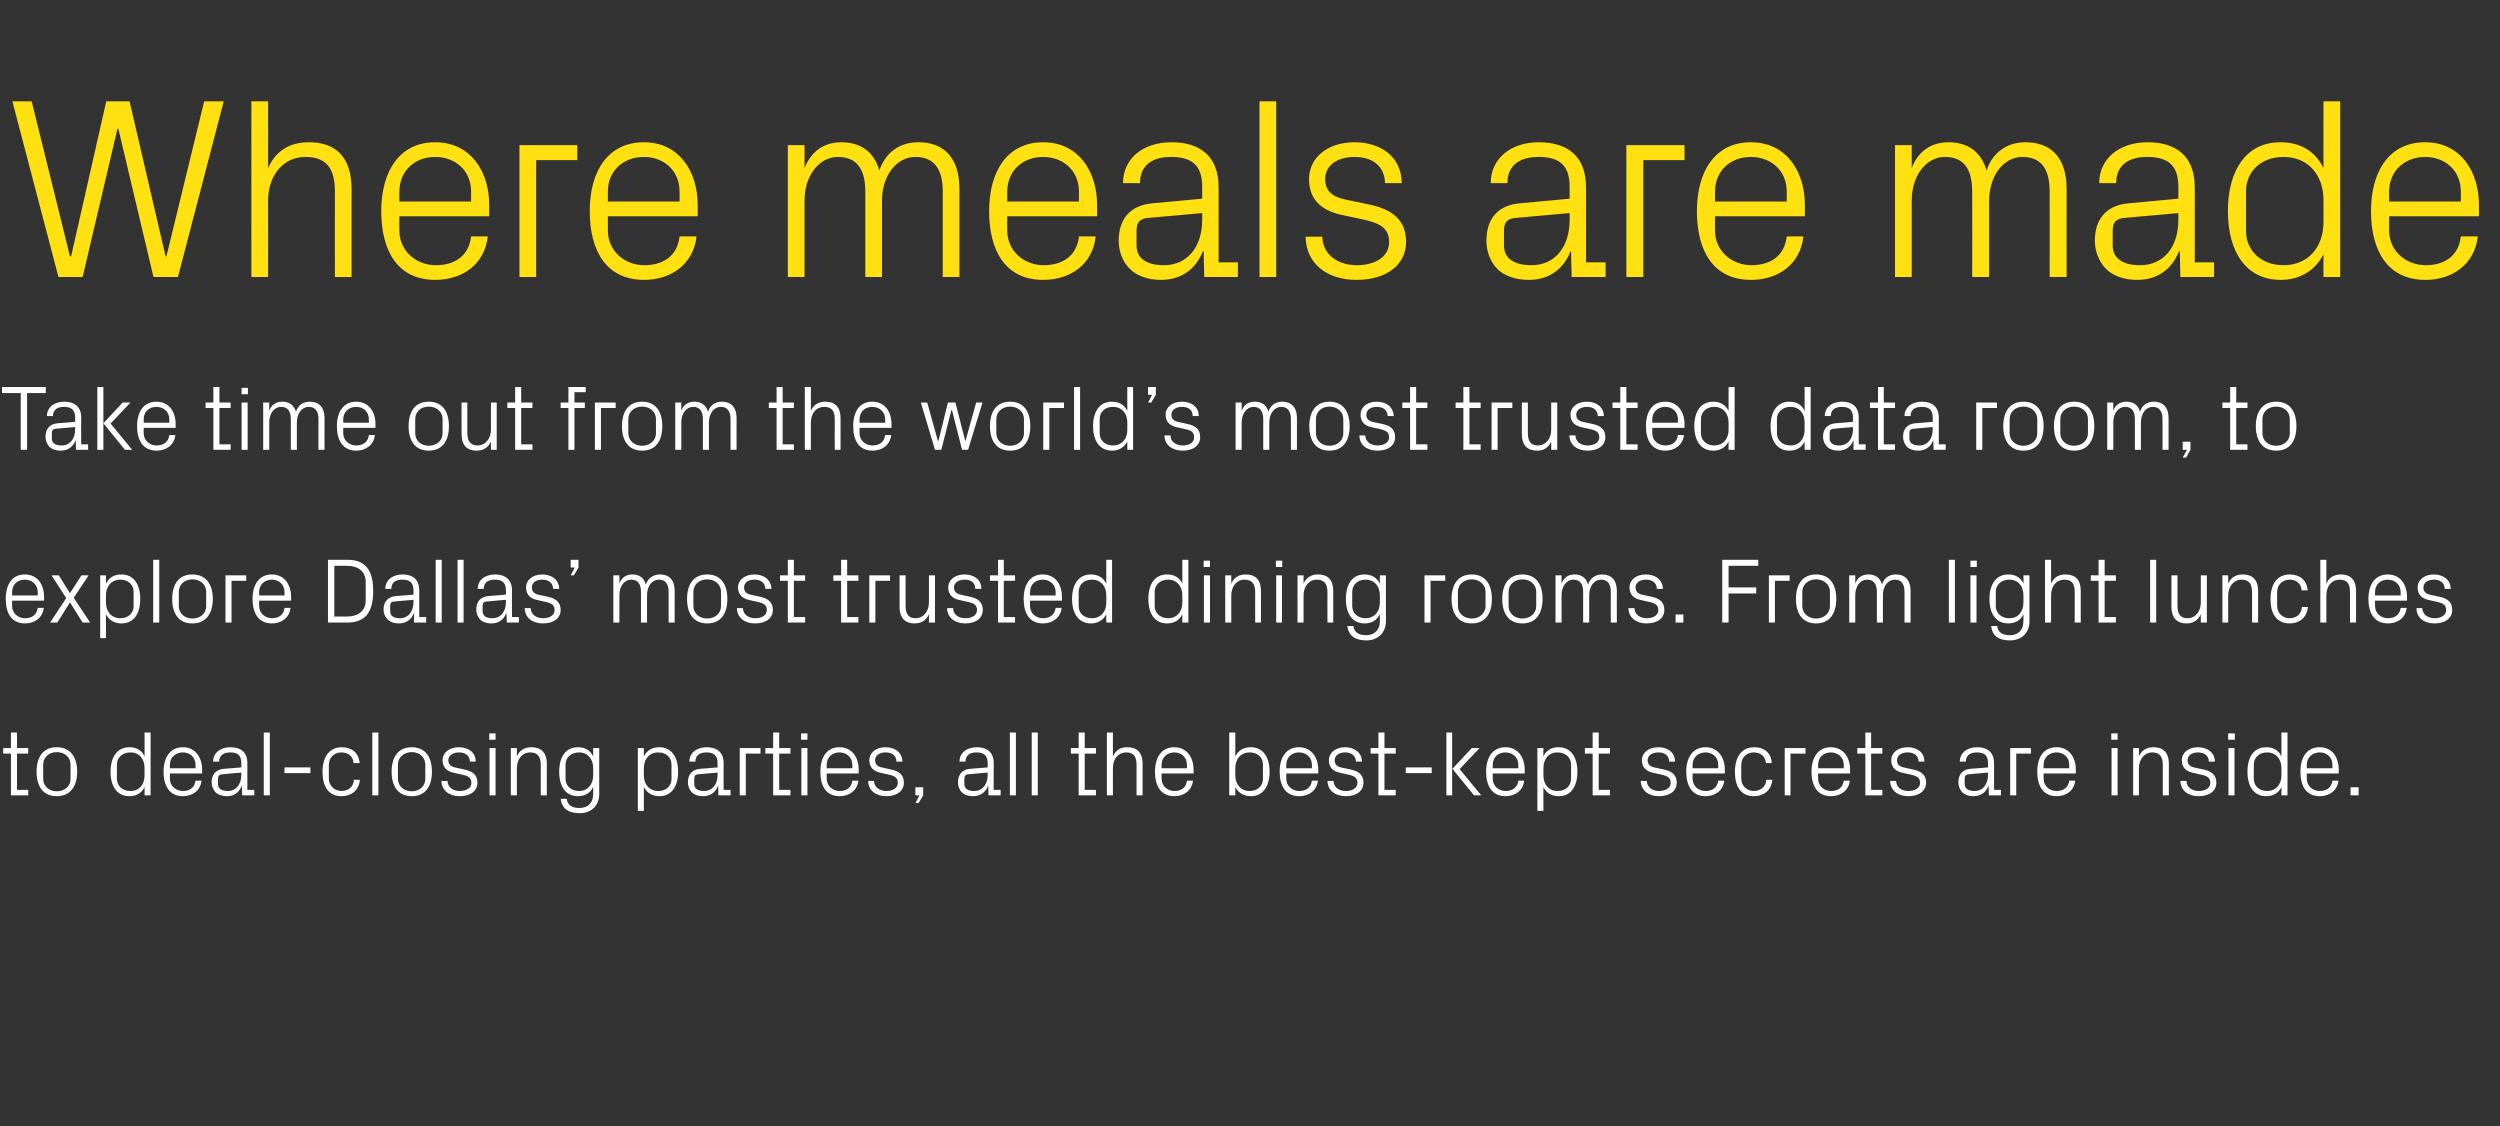
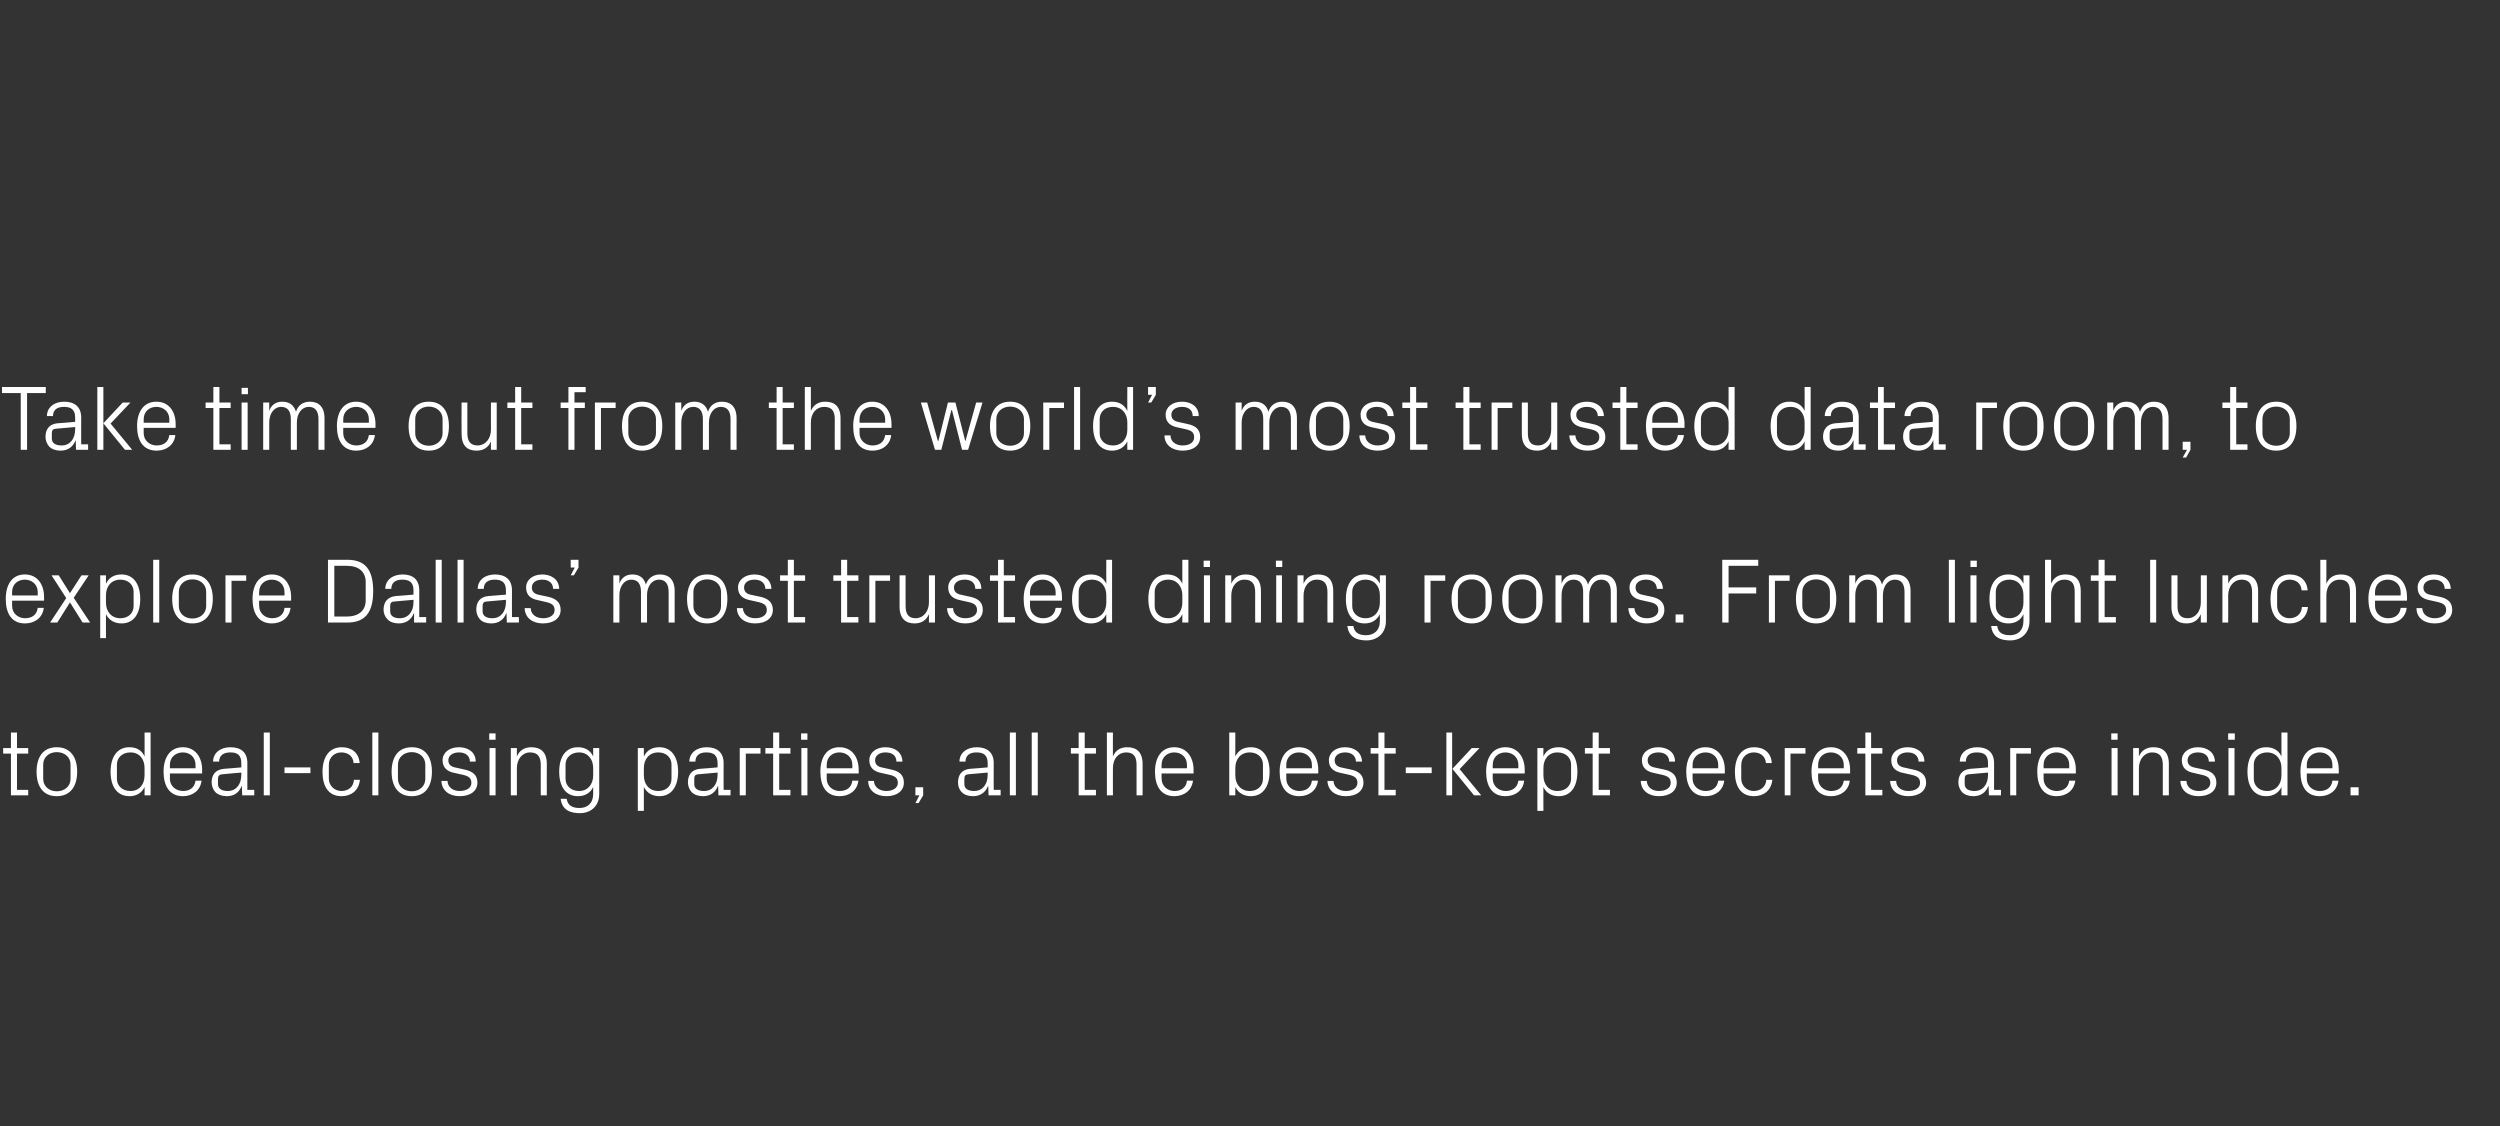
<svg xmlns="http://www.w3.org/2000/svg" version="1.1" width="868.2px" height="391.2px" viewBox="0 -24 868.2 391.2" style="top:-24px">
  <rect x="0" y="-24" width="868.2" height="391.2" fill="#333333" stroke="none" />
  <desc>Where meals are made Take time out from the world’s most trusted data room, to explore Dallas’ most trusted dining ro...</desc>
  <defs />
  <g id="Polygon33516">
    <path d="M 5.9 250.3 L 9.8 250.3 L 9.8 252.2 L 3.8 252.2 L 3.8 237.7 L 1.1 237.7 L 1.1 235.8 L 3.8 235.8 L 3.8 230.4 L 5.9 230.4 L 5.9 235.8 L 9.8 235.8 L 9.8 237.7 L 5.9 237.7 L 5.9 250.3 Z M 19.7 235.5 C 24.5 235.5 26.8 239 26.8 244 C 26.8 249 24.5 252.5 19.7 252.5 C 14.9 252.5 12.7 249 12.7 244 C 12.7 239 14.9 235.5 19.7 235.5 Z M 24.5 241.5 C 24.5 239 22.5 237.2 19.7 237.2 C 17 237.2 15 239 15 241.5 C 15 241.5 15 246.5 15 246.5 C 15 249 17 250.8 19.7 250.8 C 22.5 250.8 24.5 249 24.5 246.5 C 24.5 246.5 24.5 241.5 24.5 241.5 Z M 50.2 242.7 C 50.2 239.6 48.4 237.3 45.3 237.3 C 42.4 237.3 40.6 239.2 40.6 241.5 C 40.6 241.5 40.6 246.5 40.6 246.5 C 40.6 248.8 42.4 250.7 45.3 250.7 C 48.4 250.7 50.2 248.4 50.2 245.3 C 50.2 245.3 50.2 242.7 50.2 242.7 Z M 50.2 252.2 C 50.2 252.2 50.24 249.35 50.2 249.3 C 49.2 251.5 47.2 252.5 45 252.5 C 40.6 252.5 38.4 249.1 38.4 244 C 38.4 238.9 40.7 235.5 44.9 235.5 C 47.4 235.5 49.2 236.5 50.2 238.7 C 50.24 238.66 50.2 230.4 50.2 230.4 L 52.3 230.4 L 52.3 252.2 L 50.2 252.2 Z M 67.9 241.6 C 67.9 238.9 65.9 237.3 63.5 237.3 C 61.1 237.3 59 238.9 59 241.6 C 59.04 241.6 59 242.8 59 242.8 L 67.9 242.8 C 67.9 242.8 67.93 241.6 67.9 241.6 Z M 70 247.1 C 69.6 250.6 66.8 252.5 63.5 252.5 C 58.9 252.5 56.8 249 56.8 244 C 56.8 239 59.1 235.5 63.5 235.5 C 67.9 235.5 70.2 239.1 70.2 243.3 C 70.17 243.27 70.2 244.6 70.2 244.6 L 59 244.6 C 59 244.6 59.04 246.4 59 246.4 C 59 249.1 61.2 250.7 63.6 250.7 C 65.8 250.7 67.6 249.6 67.9 247.1 C 67.9 247.1 70 247.1 70 247.1 Z M 83.8 241 C 83.8 238.1 82.3 237.3 80 237.3 C 77.7 237.3 76.1 238.3 76.1 240.5 C 76.1 240.5 74 240.5 74 240.5 C 74 237.5 76.5 235.5 80 235.5 C 83.6 235.5 85.9 237.2 85.9 241 C 85.89 241.03 85.9 250.3 85.9 250.3 L 88.3 250.3 L 88.3 252.2 L 84.1 252.2 L 84 249 C 84 249 83.93 248.99 83.9 249 C 83 251.3 81.2 252.5 78.8 252.5 C 77.2 252.5 75.7 252 74.8 251.1 C 74 250.2 73.5 249 73.5 247.7 C 73.5 245.1 74.8 243.3 77.7 243 C 77.66 243.04 83.8 242.5 83.8 242.5 C 83.8 242.5 83.84 240.96 83.8 241 Z M 77.1 244.9 C 76.1 245 75.7 245.5 75.7 246.5 C 75.7 246.5 75.7 248.3 75.7 248.3 C 75.7 249.9 77 250.7 79.1 250.7 C 82 250.7 83.8 248.4 83.8 245.1 C 83.84 245.06 83.8 244.3 83.8 244.3 C 83.8 244.3 77.05 244.87 77.1 244.9 Z M 91.6 252.2 L 91.6 230.4 L 93.7 230.4 L 93.7 252.2 L 91.6 252.2 Z M 98.8 242.5 L 107.8 242.5 L 107.8 244.5 L 98.8 244.5 L 98.8 242.5 Z M 122.8 241 C 122.6 238.4 120.7 237.3 118.5 237.3 C 116.3 237.3 114.2 238.9 114.2 241.6 C 114.2 241.6 114.2 246.4 114.2 246.4 C 114.2 248.9 116.2 250.7 118.6 250.7 C 120.9 250.7 122.8 249.3 122.9 246.8 C 122.9 246.8 125 246.8 125 246.8 C 124.6 250.7 121.8 252.5 118.6 252.5 C 114 252.5 112 249 112 244.1 C 112 238.9 114.3 235.5 118.7 235.5 C 122 235.5 124.6 237.3 124.9 241 C 124.9 241 122.8 241 122.8 241 Z M 129.3 252.2 L 129.3 230.4 L 131.4 230.4 L 131.4 252.2 L 129.3 252.2 Z M 143 235.5 C 147.8 235.5 150 239 150 244 C 150 249 147.8 252.5 143 252.5 C 138.2 252.5 136 249 136 244 C 136 239 138.2 235.5 143 235.5 Z M 147.7 241.5 C 147.7 239 145.7 237.2 143 237.2 C 140.3 237.2 138.2 239 138.2 241.5 C 138.2 241.5 138.2 246.5 138.2 246.5 C 138.2 249 140.3 250.8 143 250.8 C 145.7 250.8 147.7 249 147.7 246.5 C 147.7 246.5 147.7 241.5 147.7 241.5 Z M 161.1 243.2 C 164.2 243.8 165.8 245.2 165.8 247.8 C 165.8 250.6 163.5 252.5 159.6 252.5 C 156.1 252.5 153.4 250.6 153.3 247.2 C 153.3 247.2 155.4 247.2 155.4 247.2 C 155.5 249.5 157.4 250.7 159.6 250.7 C 161.9 250.7 163.7 249.7 163.7 247.9 C 163.7 246.2 162.8 245.5 160.4 245 C 160.4 245 157.7 244.4 157.7 244.4 C 155.3 243.9 153.7 242.6 153.7 240 C 153.7 237.4 156 235.5 159.4 235.5 C 162.3 235.5 165.2 237 165.2 240.5 C 165.2 240.5 163.2 240.5 163.2 240.5 C 163.1 238.2 161.4 237.3 159.4 237.3 C 157.2 237.3 155.7 238.4 155.7 240 C 155.7 241.6 156.7 242.3 158.4 242.6 C 158.4 242.6 161.1 243.2 161.1 243.2 Z M 170 252.2 L 170 235.8 L 172.1 235.8 L 172.1 252.2 L 170 252.2 Z M 172.1 232.9 L 169.9 232.9 L 169.9 230.7 L 172.1 230.7 L 172.1 232.9 Z M 187.8 241.7 C 187.8 239 186.9 237.3 184.1 237.3 C 181.4 237.3 179.5 239.6 179.5 242.8 C 179.52 242.79 179.5 252.2 179.5 252.2 L 177.4 252.2 L 177.4 235.8 L 179.5 235.8 C 179.5 235.8 179.52 238.69 179.5 238.7 C 180.4 236.6 182.1 235.5 184.5 235.5 C 187.7 235.5 189.9 237.1 189.9 241.3 C 189.85 241.28 189.9 252.2 189.9 252.2 L 187.8 252.2 C 187.8 252.2 187.77 241.67 187.8 241.7 Z M 208.1 251.7 C 208.1 256.2 204.9 258.4 201.4 258.4 C 198 258.4 195.2 257.3 194.7 253.4 C 194.7 253.4 196.8 253.4 196.8 253.4 C 197.1 255.5 198.5 256.6 201.2 256.6 C 204 256.6 206 255 206 251.7 C 206 251.7 206 249.3 206 249.3 C 205 251.5 203 252.5 200.7 252.5 C 196.4 252.5 194.2 249.1 194.2 244 C 194.2 238.9 196.4 235.5 200.7 235.5 C 203.1 235.5 205 236.5 206 238.7 C 206.01 238.66 206 235.8 206 235.8 L 208.1 235.8 C 208.1 235.8 208.09 251.68 208.1 251.7 Z M 206 242.7 C 206 239.6 204.1 237.3 201.1 237.3 C 198.2 237.3 196.4 239.2 196.4 241.5 C 196.4 241.5 196.4 246.5 196.4 246.5 C 196.4 248.8 198.2 250.7 201.1 250.7 C 204.1 250.7 206 248.4 206 245.3 C 206 245.3 206 242.7 206 242.7 Z M 223.6 245.3 C 223.6 248.4 225.5 250.7 228.6 250.7 C 231.5 250.7 233.2 248.8 233.2 246.5 C 233.2 246.5 233.2 241.5 233.2 241.5 C 233.2 239.2 231.5 237.3 228.6 237.3 C 225.5 237.3 223.6 239.6 223.6 242.7 C 223.6 242.7 223.6 245.3 223.6 245.3 Z M 221.5 257.6 L 221.5 235.8 L 223.6 235.8 C 223.6 235.8 223.61 238.66 223.6 238.7 C 224.7 236.5 226.5 235.5 229 235.5 C 233.2 235.5 235.5 238.9 235.5 244 C 235.5 249.1 233.2 252.5 229 252.5 C 226.7 252.5 224.7 251.5 223.6 249.3 C 223.61 249.35 223.6 257.6 223.6 257.6 L 221.5 257.6 Z M 249.2 241 C 249.2 238.1 247.6 237.3 245.3 237.3 C 243 237.3 241.5 238.3 241.5 240.5 C 241.5 240.5 239.4 240.5 239.4 240.5 C 239.4 237.5 241.9 235.5 245.4 235.5 C 248.9 235.5 251.3 237.2 251.3 241 C 251.26 241.03 251.3 250.3 251.3 250.3 L 253.7 250.3 L 253.7 252.2 L 249.5 252.2 L 249.4 249 C 249.4 249 249.31 248.99 249.3 249 C 248.4 251.3 246.6 252.5 244.1 252.5 C 242.5 252.5 241.1 252 240.2 251.1 C 239.4 250.2 238.9 249 238.9 247.7 C 238.9 245.1 240.2 243.3 243 243 C 243.04 243.04 249.2 242.5 249.2 242.5 C 249.2 242.5 249.21 240.96 249.2 241 Z M 242.4 244.9 C 241.4 245 241.1 245.5 241.1 246.5 C 241.1 246.5 241.1 248.3 241.1 248.3 C 241.1 249.9 242.4 250.7 244.5 250.7 C 247.4 250.7 249.2 248.4 249.2 245.1 C 249.21 245.06 249.2 244.3 249.2 244.3 C 249.2 244.3 242.43 244.87 242.4 244.9 Z M 256.9 235.8 L 264.1 235.8 L 264.1 237.7 L 259 237.7 L 259 252.2 L 256.9 252.2 L 256.9 235.8 Z M 270.6 250.3 L 274.5 250.3 L 274.5 252.2 L 268.5 252.2 L 268.5 237.7 L 265.8 237.7 L 265.8 235.8 L 268.5 235.8 L 268.5 230.4 L 270.6 230.4 L 270.6 235.8 L 274.5 235.8 L 274.5 237.7 L 270.6 237.7 L 270.6 250.3 Z M 278.3 252.2 L 278.3 235.8 L 280.4 235.8 L 280.4 252.2 L 278.3 252.2 Z M 280.4 232.9 L 278.2 232.9 L 278.2 230.7 L 280.4 230.7 L 280.4 232.9 Z M 296 241.6 C 296 238.9 293.9 237.3 291.5 237.3 C 289.1 237.3 287.1 238.9 287.1 241.6 C 287.1 241.6 287.1 242.8 287.1 242.8 L 296 242.8 C 296 242.8 295.99 241.6 296 241.6 Z M 298.1 247.1 C 297.7 250.6 294.9 252.5 291.6 252.5 C 286.9 252.5 284.9 249 284.9 244 C 284.9 239 287.1 235.5 291.5 235.5 C 296 235.5 298.2 239.1 298.2 243.3 C 298.23 243.27 298.2 244.6 298.2 244.6 L 287.1 244.6 C 287.1 244.6 287.1 246.4 287.1 246.4 C 287.1 249.1 289.3 250.7 291.6 250.7 C 293.9 250.7 295.7 249.6 296 247.1 C 296 247.1 298.1 247.1 298.1 247.1 Z M 309.3 243.2 C 312.4 243.8 313.9 245.2 313.9 247.8 C 313.9 250.6 311.6 252.5 307.8 252.5 C 304.3 252.5 301.5 250.6 301.5 247.2 C 301.5 247.2 303.5 247.2 303.5 247.2 C 303.6 249.5 305.6 250.7 307.8 250.7 C 310 250.7 311.8 249.7 311.8 247.9 C 311.8 246.2 310.9 245.5 308.6 245 C 308.6 245 305.9 244.4 305.9 244.4 C 303.5 243.9 301.9 242.6 301.9 240 C 301.9 237.4 304.2 235.5 307.5 235.5 C 310.5 235.5 313.3 237 313.4 240.5 C 313.4 240.5 311.3 240.5 311.3 240.5 C 311.3 238.2 309.6 237.3 307.5 237.3 C 305.4 237.3 303.9 238.4 303.9 240 C 303.9 241.6 304.9 242.3 306.6 242.6 C 306.6 242.6 309.3 243.2 309.3 243.2 Z M 320.6 252.2 L 319 254.9 L 317.9 254.9 L 319.3 252.2 L 317.9 252.2 L 317.9 249.4 L 320.6 249.4 L 320.6 252.2 Z M 343 241 C 343 238.1 341.4 237.3 339.1 237.3 C 336.8 237.3 335.3 238.3 335.3 240.5 C 335.3 240.5 333.2 240.5 333.2 240.5 C 333.2 237.5 335.7 235.5 339.2 235.5 C 342.7 235.5 345.1 237.2 345.1 241 C 345.05 241.03 345.1 250.3 345.1 250.3 L 347.5 250.3 L 347.5 252.2 L 343.3 252.2 L 343.2 249 C 343.2 249 343.1 248.99 343.1 249 C 342.2 251.3 340.3 252.5 337.9 252.5 C 336.3 252.5 334.8 252 334 251.1 C 333.1 250.2 332.7 249 332.7 247.7 C 332.7 245.1 334 243.3 336.8 243 C 336.83 243.04 343 242.5 343 242.5 C 343 242.5 343 240.96 343 241 Z M 336.2 244.9 C 335.2 245 334.9 245.5 334.9 246.5 C 334.9 246.5 334.9 248.3 334.9 248.3 C 334.9 249.9 336.2 250.7 338.3 250.7 C 341.2 250.7 343 248.4 343 245.1 C 343 245.06 343 244.3 343 244.3 C 343 244.3 336.22 244.87 336.2 244.9 Z M 350.7 252.2 L 350.7 230.4 L 352.8 230.4 L 352.8 252.2 L 350.7 252.2 Z M 358.3 252.2 L 358.3 230.4 L 360.4 230.4 L 360.4 252.2 L 358.3 252.2 Z M 376.7 250.3 L 380.6 250.3 L 380.6 252.2 L 374.6 252.2 L 374.6 237.7 L 371.9 237.7 L 371.9 235.8 L 374.6 235.8 L 374.6 230.4 L 376.7 230.4 L 376.7 235.8 L 380.6 235.8 L 380.6 237.7 L 376.7 237.7 L 376.7 250.3 Z M 394.7 241.6 C 394.7 238.9 393.8 237.3 391.1 237.3 C 388.4 237.3 386.5 239.5 386.5 242.7 C 386.46 242.72 386.5 252.2 386.5 252.2 L 384.4 252.2 L 384.4 230.4 L 386.5 230.4 C 386.5 230.4 386.46 238.69 386.5 238.7 C 387.4 236.6 389 235.5 391.5 235.5 C 394.6 235.5 396.8 237.1 396.8 241.3 C 396.79 241.28 396.8 252.2 396.8 252.2 L 394.7 252.2 C 394.7 252.2 394.71 241.6 394.7 241.6 Z M 412.2 241.6 C 412.2 238.9 410.2 237.3 407.8 237.3 C 405.4 237.3 403.4 238.9 403.4 241.6 C 403.35 241.6 403.4 242.8 403.4 242.8 L 412.2 242.8 C 412.2 242.8 412.25 241.6 412.2 241.6 Z M 414.3 247.1 C 413.9 250.6 411.1 252.5 407.8 252.5 C 403.2 252.5 401.1 249 401.1 244 C 401.1 239 403.4 235.5 407.8 235.5 C 412.2 235.5 414.5 239.1 414.5 243.3 C 414.49 243.27 414.5 244.6 414.5 244.6 L 403.4 244.6 C 403.4 244.6 403.35 246.4 403.4 246.4 C 403.4 249.1 405.6 250.7 407.9 250.7 C 410.1 250.7 412 249.6 412.2 247.1 C 412.2 247.1 414.3 247.1 414.3 247.1 Z M 429 245.3 C 429 248.4 430.9 250.7 434 250.7 C 436.9 250.7 438.6 248.8 438.6 246.5 C 438.6 246.5 438.6 241.5 438.6 241.5 C 438.6 239.2 436.9 237.3 434 237.3 C 430.9 237.3 429 239.6 429 242.7 C 429 242.7 429 245.3 429 245.3 Z M 426.9 252.2 L 426.9 230.4 L 429 230.4 C 429 230.4 429.02 238.66 429 238.7 C 430.1 236.5 431.9 235.5 434.4 235.5 C 438.6 235.5 440.9 238.9 440.9 244 C 440.9 249.1 438.6 252.5 434.4 252.5 C 432.1 252.5 430.1 251.5 429 249.3 C 429.02 249.35 429 252.2 429 252.2 L 426.9 252.2 Z M 455.6 241.6 C 455.6 238.9 453.5 237.3 451.1 237.3 C 448.7 237.3 446.7 238.9 446.7 241.6 C 446.68 241.6 446.7 242.8 446.7 242.8 L 455.6 242.8 C 455.6 242.8 455.58 241.6 455.6 241.6 Z M 457.7 247.1 C 457.3 250.6 454.5 252.5 451.2 252.5 C 446.5 252.5 444.4 249 444.4 244 C 444.4 239 446.7 235.5 451.1 235.5 C 455.5 235.5 457.8 239.1 457.8 243.3 C 457.82 243.27 457.8 244.6 457.8 244.6 L 446.7 244.6 C 446.7 244.6 446.68 246.4 446.7 246.4 C 446.7 249.1 448.9 250.7 451.2 250.7 C 453.5 250.7 455.3 249.6 455.6 247.1 C 455.6 247.1 457.7 247.1 457.7 247.1 Z M 468.9 243.2 C 472 243.8 473.5 245.2 473.5 247.8 C 473.5 250.6 471.2 252.5 467.4 252.5 C 463.8 252.5 461.1 250.6 461 247.2 C 461 247.2 463.1 247.2 463.1 247.2 C 463.2 249.5 465.1 250.7 467.4 250.7 C 469.6 250.7 471.4 249.7 471.4 247.9 C 471.4 246.2 470.5 245.5 468.2 245 C 468.2 245 465.5 244.4 465.5 244.4 C 463 243.9 461.5 242.6 461.5 240 C 461.5 237.4 463.8 235.5 467.1 235.5 C 470 235.5 472.9 237 473 240.5 C 473 240.5 470.9 240.5 470.9 240.5 C 470.8 238.2 469.1 237.3 467.1 237.3 C 465 237.3 463.5 238.4 463.5 240 C 463.5 241.6 464.5 242.3 466.1 242.6 C 466.1 242.6 468.9 243.2 468.9 243.2 Z M 480.8 250.3 L 484.7 250.3 L 484.7 252.2 L 478.7 252.2 L 478.7 237.7 L 476 237.7 L 476 235.8 L 478.7 235.8 L 478.7 230.4 L 480.8 230.4 L 480.8 235.8 L 484.7 235.8 L 484.7 237.7 L 480.8 237.7 L 480.8 250.3 Z M 488.2 242.5 L 497.2 242.5 L 497.2 244.5 L 488.2 244.5 L 488.2 242.5 Z M 504.4 243 L 511.1 235.8 L 513.8 235.8 L 506.9 243.1 L 514.4 252.2 L 511.9 252.2 L 504.4 243 Z M 504.3 252.2 L 502.3 252.2 L 502.3 230.4 L 504.3 230.4 L 504.3 252.2 Z M 527.3 241.6 C 527.3 238.9 525.2 237.3 522.8 237.3 C 520.4 237.3 518.4 238.9 518.4 241.6 C 518.36 241.6 518.4 242.8 518.4 242.8 L 527.3 242.8 C 527.3 242.8 527.25 241.6 527.3 241.6 Z M 529.3 247.1 C 529 250.6 526.1 252.5 522.8 252.5 C 518.2 252.5 516.1 249 516.1 244 C 516.1 239 518.4 235.5 522.8 235.5 C 527.2 235.5 529.5 239.1 529.5 243.3 C 529.49 243.27 529.5 244.6 529.5 244.6 L 518.4 244.6 C 518.4 244.6 518.36 246.4 518.4 246.4 C 518.4 249.1 520.6 250.7 522.9 250.7 C 525.1 250.7 527 249.6 527.3 247.1 C 527.3 247.1 529.3 247.1 529.3 247.1 Z M 536 245.3 C 536 248.4 537.8 250.7 540.9 250.7 C 543.8 250.7 545.6 248.8 545.6 246.5 C 545.6 246.5 545.6 241.5 545.6 241.5 C 545.6 239.2 543.8 237.3 540.9 237.3 C 537.8 237.3 536 239.6 536 242.7 C 536 242.7 536 245.3 536 245.3 Z M 533.9 257.6 L 533.9 235.8 L 536 235.8 C 536 235.8 535.96 238.66 536 238.7 C 537 236.5 538.8 235.5 541.3 235.5 C 545.5 235.5 547.8 238.9 547.8 244 C 547.8 249.1 545.6 252.5 541.3 252.5 C 539 252.5 537 251.5 536 249.3 C 535.96 249.35 536 257.6 536 257.6 L 533.9 257.6 Z M 555.2 250.3 L 559.1 250.3 L 559.1 252.2 L 553.1 252.2 L 553.1 237.7 L 550.4 237.7 L 550.4 235.8 L 553.1 235.8 L 553.1 230.4 L 555.2 230.4 L 555.2 235.8 L 559.1 235.8 L 559.1 237.7 L 555.2 237.7 L 555.2 250.3 Z M 577.7 243.2 C 580.7 243.8 582.3 245.2 582.3 247.8 C 582.3 250.6 580 252.5 576.1 252.5 C 572.6 252.5 569.9 250.6 569.8 247.2 C 569.8 247.2 571.9 247.2 571.9 247.2 C 572 249.5 573.9 250.7 576.1 250.7 C 578.4 250.7 580.2 249.7 580.2 247.9 C 580.2 246.2 579.3 245.5 576.9 245 C 576.9 245 574.2 244.4 574.2 244.4 C 571.8 243.9 570.2 242.6 570.2 240 C 570.2 237.4 572.5 235.5 575.9 235.5 C 578.8 235.5 581.7 237 581.7 240.5 C 581.7 240.5 579.7 240.5 579.7 240.5 C 579.6 238.2 577.9 237.3 575.9 237.3 C 573.7 237.3 572.2 238.4 572.2 240 C 572.2 241.6 573.2 242.3 574.9 242.6 C 574.9 242.6 577.7 243.2 577.7 243.2 Z M 596.7 241.6 C 596.7 238.9 594.7 237.3 592.3 237.3 C 589.9 237.3 587.8 238.9 587.8 241.6 C 587.83 241.6 587.8 242.8 587.8 242.8 L 596.7 242.8 C 596.7 242.8 596.72 241.6 596.7 241.6 Z M 598.8 247.1 C 598.4 250.6 595.6 252.5 592.3 252.5 C 587.7 252.5 585.6 249 585.6 244 C 585.6 239 587.9 235.5 592.3 235.5 C 596.7 235.5 599 239.1 599 243.3 C 598.96 243.27 599 244.6 599 244.6 L 587.8 244.6 C 587.8 244.6 587.83 246.4 587.8 246.4 C 587.8 249.1 590 250.7 592.3 250.7 C 594.6 250.7 596.4 249.6 596.7 247.1 C 596.7 247.1 598.8 247.1 598.8 247.1 Z M 613.3 241 C 613 238.4 611.2 237.3 609 237.3 C 606.8 237.3 604.7 238.9 604.7 241.6 C 604.7 241.6 604.7 246.4 604.7 246.4 C 604.7 248.9 606.7 250.7 609 250.7 C 611.3 250.7 613.3 249.3 613.4 246.8 C 613.4 246.8 615.5 246.8 615.5 246.8 C 615.1 250.7 612.3 252.5 609.1 252.5 C 604.5 252.5 602.5 249 602.5 244.1 C 602.5 238.9 604.8 235.5 609.2 235.5 C 612.5 235.5 615.1 237.3 615.3 241 C 615.3 241 613.3 241 613.3 241 Z M 619.8 235.8 L 627 235.8 L 627 237.7 L 621.8 237.7 L 621.8 252.2 L 619.8 252.2 L 619.8 235.8 Z M 640.3 241.6 C 640.3 238.9 638.2 237.3 635.8 237.3 C 633.4 237.3 631.4 238.9 631.4 241.6 C 631.38 241.6 631.4 242.8 631.4 242.8 L 640.3 242.8 C 640.3 242.8 640.28 241.6 640.3 241.6 Z M 642.4 247.1 C 642 250.6 639.2 252.5 635.9 252.5 C 631.2 252.5 629.1 249 629.1 244 C 629.1 239 631.4 235.5 635.8 235.5 C 640.2 235.5 642.5 239.1 642.5 243.3 C 642.52 243.27 642.5 244.6 642.5 244.6 L 631.4 244.6 C 631.4 244.6 631.38 246.4 631.4 246.4 C 631.4 249.1 633.6 250.7 635.9 250.7 C 638.2 250.7 640 249.6 640.3 247.1 C 640.3 247.1 642.4 247.1 642.4 247.1 Z M 649.8 250.3 L 653.7 250.3 L 653.7 252.2 L 647.8 252.2 L 647.8 237.7 L 645 237.7 L 645 235.8 L 647.8 235.8 L 647.8 230.4 L 649.8 230.4 L 649.8 235.8 L 653.7 235.8 L 653.7 237.7 L 649.8 237.7 L 649.8 250.3 Z M 664.2 243.2 C 667.3 243.8 668.9 245.2 668.9 247.8 C 668.9 250.6 666.5 252.5 662.7 252.5 C 659.2 252.5 656.5 250.6 656.4 247.2 C 656.4 247.2 658.5 247.2 658.5 247.2 C 658.5 249.5 660.5 250.7 662.7 250.7 C 665 250.7 666.8 249.7 666.8 247.9 C 666.8 246.2 665.9 245.5 663.5 245 C 663.5 245 660.8 244.4 660.8 244.4 C 658.4 243.9 656.8 242.6 656.8 240 C 656.8 237.4 659.1 235.5 662.5 235.5 C 665.4 235.5 668.3 237 668.3 240.5 C 668.3 240.5 666.3 240.5 666.3 240.5 C 666.2 238.2 664.5 237.3 662.5 237.3 C 660.3 237.3 658.8 238.4 658.8 240 C 658.8 241.6 659.8 242.3 661.5 242.6 C 661.5 242.6 664.2 243.2 664.2 243.2 Z M 690.4 241 C 690.4 238.1 688.9 237.3 686.5 237.3 C 684.2 237.3 682.7 238.3 682.7 240.5 C 682.7 240.5 680.6 240.5 680.6 240.5 C 680.6 237.5 683.1 235.5 686.6 235.5 C 690.1 235.5 692.5 237.2 692.5 241 C 692.47 241.03 692.5 250.3 692.5 250.3 L 694.9 250.3 L 694.9 252.2 L 690.7 252.2 L 690.6 249 C 690.6 249 690.52 248.99 690.5 249 C 689.6 251.3 687.8 252.5 685.3 252.5 C 683.7 252.5 682.3 252 681.4 251.1 C 680.6 250.2 680.1 249 680.1 247.7 C 680.1 245.1 681.4 243.3 684.2 243 C 684.24 243.04 690.4 242.5 690.4 242.5 C 690.4 242.5 690.42 240.96 690.4 241 Z M 683.6 244.9 C 682.6 245 682.3 245.5 682.3 246.5 C 682.3 246.5 682.3 248.3 682.3 248.3 C 682.3 249.9 683.6 250.7 685.7 250.7 C 688.6 250.7 690.4 248.4 690.4 245.1 C 690.42 245.06 690.4 244.3 690.4 244.3 C 690.4 244.3 683.64 244.87 683.6 244.9 Z M 698.1 235.8 L 705.3 235.8 L 705.3 237.7 L 700.2 237.7 L 700.2 252.2 L 698.1 252.2 L 698.1 235.8 Z M 718.6 241.6 C 718.6 238.9 716.6 237.3 714.2 237.3 C 711.8 237.3 709.7 238.9 709.7 241.6 C 709.72 241.6 709.7 242.8 709.7 242.8 L 718.6 242.8 C 718.6 242.8 718.61 241.6 718.6 241.6 Z M 720.7 247.1 C 720.3 250.6 717.5 252.5 714.2 252.5 C 709.6 252.5 707.5 249 707.5 244 C 707.5 239 709.7 235.5 714.2 235.5 C 718.6 235.5 720.9 239.1 720.9 243.3 C 720.85 243.27 720.9 244.6 720.9 244.6 L 709.7 244.6 C 709.7 244.6 709.72 246.4 709.7 246.4 C 709.7 249.1 711.9 250.7 714.2 250.7 C 716.5 250.7 718.3 249.6 718.6 247.1 C 718.6 247.1 720.7 247.1 720.7 247.1 Z M 733.3 252.2 L 733.3 235.8 L 735.4 235.8 L 735.4 252.2 L 733.3 252.2 Z M 735.4 232.9 L 733.2 232.9 L 733.2 230.7 L 735.4 230.7 L 735.4 232.9 Z M 751.1 241.7 C 751.1 239 750.2 237.3 747.4 237.3 C 744.8 237.3 742.8 239.6 742.8 242.8 C 742.83 242.79 742.8 252.2 742.8 252.2 L 740.8 252.2 L 740.8 235.8 L 742.8 235.8 C 742.8 235.8 742.83 238.69 742.8 238.7 C 743.7 236.6 745.4 235.5 747.9 235.5 C 751 235.5 753.2 237.1 753.2 241.3 C 753.17 241.28 753.2 252.2 753.2 252.2 L 751.1 252.2 C 751.1 252.2 751.09 241.67 751.1 241.7 Z M 765.1 243.2 C 768.1 243.8 769.7 245.2 769.7 247.8 C 769.7 250.6 767.4 252.5 763.5 252.5 C 760 252.5 757.3 250.6 757.2 247.2 C 757.2 247.2 759.3 247.2 759.3 247.2 C 759.4 249.5 761.3 250.7 763.6 250.7 C 765.8 250.7 767.6 249.7 767.6 247.9 C 767.6 246.2 766.7 245.5 764.3 245 C 764.3 245 761.7 244.4 761.7 244.4 C 759.2 243.9 757.7 242.6 757.7 240 C 757.7 237.4 760 235.5 763.3 235.5 C 766.2 235.5 769.1 237 769.2 240.5 C 769.2 240.5 767.1 240.5 767.1 240.5 C 767 238.2 765.3 237.3 763.3 237.3 C 761.1 237.3 759.7 238.4 759.7 240 C 759.7 241.6 760.7 242.3 762.3 242.6 C 762.3 242.6 765.1 243.2 765.1 243.2 Z M 773.9 252.2 L 773.9 235.8 L 776 235.8 L 776 252.2 L 773.9 252.2 Z M 776.1 232.9 L 773.8 232.9 L 773.8 230.7 L 776.1 230.7 L 776.1 232.9 Z M 792.3 242.7 C 792.3 239.6 790.4 237.3 787.3 237.3 C 784.5 237.3 782.7 239.2 782.7 241.5 C 782.7 241.5 782.7 246.5 782.7 246.5 C 782.7 248.8 784.5 250.7 787.3 250.7 C 790.4 250.7 792.3 248.4 792.3 245.3 C 792.3 245.3 792.3 242.7 792.3 242.7 Z M 792.3 252.2 C 792.3 252.2 792.31 249.35 792.3 249.3 C 791.3 251.5 789.3 252.5 787 252.5 C 782.7 252.5 780.5 249.1 780.5 244 C 780.5 238.9 782.7 235.5 787 235.5 C 789.4 235.5 791.3 236.5 792.3 238.7 C 792.31 238.66 792.3 230.4 792.3 230.4 L 794.4 230.4 L 794.4 252.2 L 792.3 252.2 Z M 810 241.6 C 810 238.9 808 237.3 805.6 237.3 C 803.2 237.3 801.1 238.9 801.1 241.6 C 801.11 241.6 801.1 242.8 801.1 242.8 L 810 242.8 C 810 242.8 810 241.6 810 241.6 Z M 812.1 247.1 C 811.7 250.6 808.9 252.5 805.6 252.5 C 800.9 252.5 798.9 249 798.9 244 C 798.9 239 801.1 235.5 805.6 235.5 C 810 235.5 812.2 239.1 812.2 243.3 C 812.24 243.27 812.2 244.6 812.2 244.6 L 801.1 244.6 C 801.1 244.6 801.11 246.4 801.1 246.4 C 801.1 249.1 803.3 250.7 805.6 250.7 C 807.9 250.7 809.7 249.6 810 247.1 C 810 247.1 812.1 247.1 812.1 247.1 Z M 819.1 252.2 L 816.3 252.2 L 816.3 249.4 L 819.1 249.4 L 819.1 252.2 Z " stroke="none" fill="#fff" />
  </g>
  <g id="Polygon33515">
    <path d="M 13.1 181.6 C 13.1 178.9 11 177.3 8.6 177.3 C 6.2 177.3 4.2 178.9 4.2 181.6 C 4.19 181.6 4.2 182.8 4.2 182.8 L 13.1 182.8 C 13.1 182.8 13.09 181.6 13.1 181.6 Z M 15.2 187.1 C 14.8 190.6 12 192.5 8.7 192.5 C 4 192.5 2 189 2 184 C 2 179 4.2 175.5 8.6 175.5 C 13.1 175.5 15.3 179.1 15.3 183.3 C 15.33 183.27 15.3 184.6 15.3 184.6 L 4.2 184.6 C 4.2 184.6 4.19 186.4 4.2 186.4 C 4.2 189.1 6.4 190.7 8.7 190.7 C 11 190.7 12.8 189.6 13.1 187.1 C 13.1 187.1 15.2 187.1 15.2 187.1 Z M 23 183.7 L 17.9 175.8 L 20.4 175.8 L 24.3 182 L 28.3 175.8 L 30.8 175.8 L 25.6 183.6 L 31.3 192.2 L 28.7 192.2 L 24.3 185.2 L 19.9 192.2 L 17.4 192.2 L 23 183.7 Z M 36.8 185.3 C 36.8 188.4 38.7 190.7 41.8 190.7 C 44.7 190.7 46.4 188.8 46.4 186.5 C 46.4 186.5 46.4 181.5 46.4 181.5 C 46.4 179.2 44.7 177.3 41.8 177.3 C 38.7 177.3 36.8 179.6 36.8 182.7 C 36.8 182.7 36.8 185.3 36.8 185.3 Z M 34.8 197.6 L 34.8 175.8 L 36.8 175.8 C 36.8 175.8 36.83 178.66 36.8 178.7 C 37.9 176.5 39.7 175.5 42.2 175.5 C 46.4 175.5 48.7 178.9 48.7 184 C 48.7 189.1 46.5 192.5 42.2 192.5 C 39.9 192.5 37.9 191.5 36.8 189.3 C 36.83 189.35 36.8 197.6 36.8 197.6 L 34.8 197.6 Z M 53.2 192.2 L 53.2 170.4 L 55.3 170.4 L 55.3 192.2 L 53.2 192.2 Z M 66.8 175.5 C 71.6 175.5 73.9 179 73.9 184 C 73.9 189 71.6 192.5 66.8 192.5 C 62 192.5 59.8 189 59.8 184 C 59.8 179 62 175.5 66.8 175.5 Z M 71.6 181.5 C 71.6 179 69.6 177.2 66.8 177.2 C 64.1 177.2 62.1 179 62.1 181.5 C 62.1 181.5 62.1 186.5 62.1 186.5 C 62.1 189 64.1 190.8 66.8 190.8 C 69.6 190.8 71.6 189 71.6 186.5 C 71.6 186.5 71.6 181.5 71.6 181.5 Z M 78.3 175.8 L 85.5 175.8 L 85.5 177.7 L 80.4 177.7 L 80.4 192.2 L 78.3 192.2 L 78.3 175.8 Z M 98.8 181.6 C 98.8 178.9 96.8 177.3 94.4 177.3 C 92 177.3 90 178.9 90 181.6 C 89.95 181.6 90 182.8 90 182.8 L 98.8 182.8 C 98.8 182.8 98.85 181.6 98.8 181.6 Z M 100.9 187.1 C 100.5 190.6 97.7 192.5 94.4 192.5 C 89.8 192.5 87.7 189 87.7 184 C 87.7 179 90 175.5 94.4 175.5 C 98.8 175.5 101.1 179.1 101.1 183.3 C 101.09 183.27 101.1 184.6 101.1 184.6 L 90 184.6 C 90 184.6 89.95 186.4 90 186.4 C 90 189.1 92.2 190.7 94.5 190.7 C 96.7 190.7 98.6 189.6 98.8 187.1 C 98.8 187.1 100.9 187.1 100.9 187.1 Z M 120.6 170.4 C 126.8 170.4 129.6 173.8 129.6 181.3 C 129.6 188.7 126.8 192.2 120.6 192.2 C 120.57 192.16 113.9 192.2 113.9 192.2 L 113.9 170.4 C 113.9 170.4 120.57 170.4 120.6 170.4 Z M 116.1 172.5 L 116.1 190.1 C 116.1 190.1 120.48 190.08 120.5 190.1 C 124.6 190.1 127 188 127 184.5 C 127 184.5 127 178.1 127 178.1 C 127 174.6 124.6 172.5 120.5 172.5 C 120.51 172.48 116.1 172.5 116.1 172.5 Z M 143.6 181 C 143.6 178.1 142 177.3 139.7 177.3 C 137.4 177.3 135.9 178.3 135.9 180.5 C 135.9 180.5 133.8 180.5 133.8 180.5 C 133.8 177.5 136.3 175.5 139.8 175.5 C 143.3 175.5 145.6 177.2 145.6 181 C 145.63 181.03 145.6 190.3 145.6 190.3 L 148 190.3 L 148 192.2 L 143.8 192.2 L 143.8 189 C 143.8 189 143.68 188.99 143.7 189 C 142.8 191.3 140.9 192.5 138.5 192.5 C 136.9 192.5 135.4 192 134.6 191.1 C 133.7 190.2 133.2 189 133.2 187.7 C 133.2 185.1 134.6 183.3 137.4 183 C 137.41 183.04 143.6 182.5 143.6 182.5 C 143.6 182.5 143.58 180.96 143.6 181 Z M 136.8 184.9 C 135.8 185 135.5 185.5 135.5 186.5 C 135.5 186.5 135.5 188.3 135.5 188.3 C 135.5 189.9 136.8 190.7 138.8 190.7 C 141.8 190.7 143.6 188.4 143.6 185.1 C 143.58 185.06 143.6 184.3 143.6 184.3 C 143.6 184.3 136.8 184.87 136.8 184.9 Z M 151.3 192.2 L 151.3 170.4 L 153.4 170.4 L 153.4 192.2 L 151.3 192.2 Z M 158.9 192.2 L 158.9 170.4 L 161 170.4 L 161 192.2 L 158.9 192.2 Z M 175.7 181 C 175.7 178.1 174.1 177.3 171.8 177.3 C 169.5 177.3 168 178.3 168 180.5 C 168 180.5 165.9 180.5 165.9 180.5 C 165.9 177.5 168.4 175.5 171.9 175.5 C 175.4 175.5 177.8 177.2 177.8 181 C 177.76 181.03 177.8 190.3 177.8 190.3 L 180.2 190.3 L 180.2 192.2 L 176 192.2 L 175.9 189 C 175.9 189 175.81 188.99 175.8 189 C 174.9 191.3 173.1 192.5 170.6 192.5 C 169 192.5 167.5 192 166.7 191.1 C 165.9 190.2 165.4 189 165.4 187.7 C 165.4 185.1 166.7 183.3 169.5 183 C 169.53 183.04 175.7 182.5 175.7 182.5 C 175.7 182.5 175.71 180.96 175.7 181 Z M 168.9 184.9 C 167.9 185 167.6 185.5 167.6 186.5 C 167.6 186.5 167.6 188.3 167.6 188.3 C 167.6 189.9 168.9 190.7 171 190.7 C 173.9 190.7 175.7 188.4 175.7 185.1 C 175.71 185.06 175.7 184.3 175.7 184.3 C 175.7 184.3 168.93 184.87 168.9 184.9 Z M 190.1 183.2 C 193.1 183.8 194.7 185.2 194.7 187.8 C 194.7 190.6 192.4 192.5 188.5 192.5 C 185 192.5 182.3 190.6 182.2 187.2 C 182.2 187.2 184.3 187.2 184.3 187.2 C 184.4 189.5 186.3 190.7 188.6 190.7 C 190.8 190.7 192.6 189.7 192.6 187.9 C 192.6 186.2 191.7 185.5 189.3 185 C 189.3 185 186.7 184.4 186.7 184.4 C 184.2 183.9 182.7 182.6 182.7 180 C 182.7 177.4 185 175.5 188.3 175.5 C 191.2 175.5 194.1 177 194.2 180.5 C 194.2 180.5 192.1 180.5 192.1 180.5 C 192 178.2 190.3 177.3 188.3 177.3 C 186.1 177.3 184.7 178.4 184.7 180 C 184.7 181.6 185.7 182.3 187.3 182.6 C 187.3 182.6 190.1 183.2 190.1 183.2 Z M 200.9 173.1 L 199.3 175.8 L 198.2 175.8 L 199.6 173.1 L 198.2 173.1 L 198.2 170.4 L 200.9 170.4 L 200.9 173.1 Z M 213 175.8 L 215.1 175.8 C 215.1 175.8 215.07 178.69 215.1 178.7 C 215.8 176.7 217.3 175.5 219.6 175.5 C 221.9 175.5 223.6 176.5 224.3 179 C 225 176.9 226.7 175.5 229.2 175.5 C 232.1 175.5 234.3 177.1 234.3 181.3 C 234.27 181.28 234.3 192.2 234.3 192.2 L 232.2 192.2 C 232.2 192.2 232.19 181.57 232.2 181.6 C 232.2 178.9 231.2 177.3 228.8 177.3 C 226.5 177.3 224.7 179.5 224.7 182.7 C 224.67 182.72 224.7 192.2 224.7 192.2 L 222.6 192.2 C 222.6 192.2 222.59 181.57 222.6 181.6 C 222.6 178.9 221.6 177.3 219.2 177.3 C 216.9 177.3 215.1 179.5 215.1 182.7 C 215.07 182.72 215.1 192.2 215.1 192.2 L 213 192.2 L 213 175.8 Z M 245.6 175.5 C 250.4 175.5 252.6 179 252.6 184 C 252.6 189 250.4 192.5 245.6 192.5 C 240.8 192.5 238.6 189 238.6 184 C 238.6 179 240.8 175.5 245.6 175.5 Z M 250.4 181.5 C 250.4 179 248.3 177.2 245.6 177.2 C 242.9 177.2 240.8 179 240.8 181.5 C 240.8 181.5 240.8 186.5 240.8 186.5 C 240.8 189 242.9 190.8 245.6 190.8 C 248.3 190.8 250.4 189 250.4 186.5 C 250.4 186.5 250.4 181.5 250.4 181.5 Z M 263.8 183.2 C 266.8 183.8 268.4 185.2 268.4 187.8 C 268.4 190.6 266.1 192.5 262.2 192.5 C 258.7 192.5 256 190.6 255.9 187.2 C 255.9 187.2 258 187.2 258 187.2 C 258.1 189.5 260 190.7 262.3 190.7 C 264.5 190.7 266.3 189.7 266.3 187.9 C 266.3 186.2 265.4 185.5 263 185 C 263 185 260.3 184.4 260.3 184.4 C 257.9 183.9 256.3 182.6 256.3 180 C 256.3 177.4 258.7 175.5 262 175.5 C 264.9 175.5 267.8 177 267.9 180.5 C 267.9 180.5 265.8 180.5 265.8 180.5 C 265.7 178.2 264 177.3 262 177.3 C 259.8 177.3 258.4 178.4 258.4 180 C 258.4 181.6 259.4 182.3 261 182.6 C 261 182.6 263.8 183.2 263.8 183.2 Z M 275.7 190.3 L 279.6 190.3 L 279.6 192.2 L 273.6 192.2 L 273.6 177.7 L 270.9 177.7 L 270.9 175.8 L 273.6 175.8 L 273.6 170.4 L 275.7 170.4 L 275.7 175.8 L 279.6 175.8 L 279.6 177.7 L 275.7 177.7 L 275.7 190.3 Z M 294.2 190.3 L 298.1 190.3 L 298.1 192.2 L 292.1 192.2 L 292.1 177.7 L 289.4 177.7 L 289.4 175.8 L 292.1 175.8 L 292.1 170.4 L 294.2 170.4 L 294.2 175.8 L 298.1 175.8 L 298.1 177.7 L 294.2 177.7 L 294.2 190.3 Z M 301.9 175.8 L 309.1 175.8 L 309.1 177.7 L 304 177.7 L 304 192.2 L 301.9 192.2 L 301.9 175.8 Z M 314.5 186.4 C 314.5 189 315.3 190.7 318 190.7 C 320.6 190.7 322.6 188.4 322.6 185.2 C 322.59 185.22 322.6 175.8 322.6 175.8 L 324.7 175.8 L 324.7 192.2 L 322.6 192.2 C 322.6 192.2 322.59 189.31 322.6 189.3 C 321.7 191.4 320 192.5 317.6 192.5 C 314.6 192.5 312.4 190.9 312.4 186.7 C 312.38 186.72 312.4 175.8 312.4 175.8 L 314.5 175.8 C 314.5 175.8 314.46 186.37 314.5 186.4 Z M 336.7 183.2 C 339.8 183.8 341.3 185.2 341.3 187.8 C 341.3 190.6 339 192.5 335.2 192.5 C 331.7 192.5 329 190.6 328.9 187.2 C 328.9 187.2 331 187.2 331 187.2 C 331 189.5 333 190.7 335.2 190.7 C 337.5 190.7 339.3 189.7 339.3 187.9 C 339.3 186.2 338.4 185.5 336 185 C 336 185 333.3 184.4 333.3 184.4 C 330.9 183.9 329.3 182.6 329.3 180 C 329.3 177.4 331.6 175.5 335 175.5 C 337.9 175.5 340.8 177 340.8 180.5 C 340.8 180.5 338.7 180.5 338.7 180.5 C 338.7 178.2 337 177.3 335 177.3 C 332.8 177.3 331.3 178.4 331.3 180 C 331.3 181.6 332.3 182.3 334 182.6 C 334 182.6 336.7 183.2 336.7 183.2 Z M 348.6 190.3 L 352.5 190.3 L 352.5 192.2 L 346.6 192.2 L 346.6 177.7 L 343.8 177.7 L 343.8 175.8 L 346.6 175.8 L 346.6 170.4 L 348.6 170.4 L 348.6 175.8 L 352.5 175.8 L 352.5 177.7 L 348.6 177.7 L 348.6 190.3 Z M 366.6 181.6 C 366.6 178.9 364.5 177.3 362.1 177.3 C 359.7 177.3 357.7 178.9 357.7 181.6 C 357.69 181.6 357.7 182.8 357.7 182.8 L 366.6 182.8 C 366.6 182.8 366.59 181.6 366.6 181.6 Z M 368.7 187.1 C 368.3 190.6 365.5 192.5 362.2 192.5 C 357.5 192.5 355.5 189 355.5 184 C 355.5 179 357.7 175.5 362.1 175.5 C 366.6 175.5 368.8 179.1 368.8 183.3 C 368.83 183.27 368.8 184.6 368.8 184.6 L 357.7 184.6 C 357.7 184.6 357.69 186.4 357.7 186.4 C 357.7 189.1 359.9 190.7 362.2 190.7 C 364.5 190.7 366.3 189.6 366.6 187.1 C 366.6 187.1 368.7 187.1 368.7 187.1 Z M 384.2 182.7 C 384.2 179.6 382.3 177.3 379.2 177.3 C 376.3 177.3 374.6 179.2 374.6 181.5 C 374.6 181.5 374.6 186.5 374.6 186.5 C 374.6 188.8 376.3 190.7 379.2 190.7 C 382.3 190.7 384.2 188.4 384.2 185.3 C 384.2 185.3 384.2 182.7 384.2 182.7 Z M 384.2 192.2 C 384.2 192.2 384.15 189.35 384.2 189.3 C 383.1 191.5 381.1 192.5 378.9 192.5 C 374.6 192.5 372.3 189.1 372.3 184 C 372.3 178.9 374.6 175.5 378.8 175.5 C 381.3 175.5 383.1 176.5 384.2 178.7 C 384.15 178.66 384.2 170.4 384.2 170.4 L 386.2 170.4 L 386.2 192.2 L 384.2 192.2 Z M 410.6 182.7 C 410.6 179.6 408.7 177.3 405.7 177.3 C 402.8 177.3 401 179.2 401 181.5 C 401 181.5 401 186.5 401 186.5 C 401 188.8 402.8 190.7 405.7 190.7 C 408.7 190.7 410.6 188.4 410.6 185.3 C 410.6 185.3 410.6 182.7 410.6 182.7 Z M 410.6 192.2 C 410.6 192.2 410.62 189.35 410.6 189.3 C 409.6 191.5 407.6 192.5 405.3 192.5 C 401 192.5 398.8 189.1 398.8 184 C 398.8 178.9 401 175.5 405.3 175.5 C 407.7 175.5 409.6 176.5 410.6 178.7 C 410.62 178.66 410.6 170.4 410.6 170.4 L 412.7 170.4 L 412.7 192.2 L 410.6 192.2 Z M 418.1 192.2 L 418.1 175.8 L 420.2 175.8 L 420.2 192.2 L 418.1 192.2 Z M 420.2 172.9 L 418 172.9 L 418 170.7 L 420.2 170.7 L 420.2 172.9 Z M 435.9 181.7 C 435.9 179 435 177.3 432.2 177.3 C 429.5 177.3 427.6 179.6 427.6 182.8 C 427.61 182.79 427.6 192.2 427.6 192.2 L 425.5 192.2 L 425.5 175.8 L 427.6 175.8 C 427.6 175.8 427.61 178.69 427.6 178.7 C 428.5 176.6 430.2 175.5 432.6 175.5 C 435.8 175.5 437.9 177.1 437.9 181.3 C 437.95 181.28 437.9 192.2 437.9 192.2 L 435.9 192.2 C 435.9 192.2 435.87 181.67 435.9 181.7 Z M 443.2 192.2 L 443.2 175.8 L 445.2 175.8 L 445.2 192.2 L 443.2 192.2 Z M 445.3 172.9 L 443.1 172.9 L 443.1 170.7 L 445.3 170.7 L 445.3 172.9 Z M 461 181.7 C 461 179 460.1 177.3 457.3 177.3 C 454.6 177.3 452.7 179.6 452.7 182.8 C 452.7 182.79 452.7 192.2 452.7 192.2 L 450.6 192.2 L 450.6 175.8 L 452.7 175.8 C 452.7 175.8 452.7 178.69 452.7 178.7 C 453.6 176.6 455.3 175.5 457.7 175.5 C 460.9 175.5 463 177.1 463 181.3 C 463.03 181.28 463 192.2 463 192.2 L 461 192.2 C 461 192.2 460.95 181.67 461 181.7 Z M 481.3 191.7 C 481.3 196.2 478 198.4 474.6 198.4 C 471.2 198.4 468.4 197.3 467.9 193.4 C 467.9 193.4 470 193.4 470 193.4 C 470.3 195.5 471.7 196.6 474.4 196.6 C 477.1 196.6 479.2 195 479.2 191.7 C 479.2 191.7 479.2 189.3 479.2 189.3 C 478.1 191.5 476.2 192.5 473.9 192.5 C 469.6 192.5 467.4 189.1 467.4 184 C 467.4 178.9 469.6 175.5 473.8 175.5 C 476.3 175.5 478.1 176.5 479.2 178.7 C 479.19 178.66 479.2 175.8 479.2 175.8 L 481.3 175.8 C 481.3 175.8 481.27 191.68 481.3 191.7 Z M 479.2 182.7 C 479.2 179.6 477.3 177.3 474.2 177.3 C 471.4 177.3 469.6 179.2 469.6 181.5 C 469.6 181.5 469.6 186.5 469.6 186.5 C 469.6 188.8 471.4 190.7 474.2 190.7 C 477.3 190.7 479.2 188.4 479.2 185.3 C 479.2 185.3 479.2 182.7 479.2 182.7 Z M 494.7 175.8 L 501.9 175.8 L 501.9 177.7 L 496.8 177.7 L 496.8 192.2 L 494.7 192.2 L 494.7 175.8 Z M 511.1 175.5 C 515.9 175.5 518.1 179 518.1 184 C 518.1 189 515.9 192.5 511.1 192.5 C 506.3 192.5 504.1 189 504.1 184 C 504.1 179 506.3 175.5 511.1 175.5 Z M 515.9 181.5 C 515.9 179 513.8 177.2 511.1 177.2 C 508.4 177.2 506.3 179 506.3 181.5 C 506.3 181.5 506.3 186.5 506.3 186.5 C 506.3 189 508.4 190.8 511.1 190.8 C 513.8 190.8 515.9 189 515.9 186.5 C 515.9 186.5 515.9 181.5 515.9 181.5 Z M 528.7 175.5 C 533.5 175.5 535.7 179 535.7 184 C 535.7 189 533.5 192.5 528.7 192.5 C 523.9 192.5 521.7 189 521.7 184 C 521.7 179 523.9 175.5 528.7 175.5 Z M 533.5 181.5 C 533.5 179 531.4 177.2 528.7 177.2 C 526 177.2 523.9 179 523.9 181.5 C 523.9 181.5 523.9 186.5 523.9 186.5 C 523.9 189 526 190.8 528.7 190.8 C 531.4 190.8 533.5 189 533.5 186.5 C 533.5 186.5 533.5 181.5 533.5 181.5 Z M 540.2 175.8 L 542.3 175.8 C 542.3 175.8 542.26 178.69 542.3 178.7 C 543 176.7 544.5 175.5 546.8 175.5 C 549 175.5 550.8 176.5 551.5 179 C 552.2 176.9 553.9 175.5 556.4 175.5 C 559.3 175.5 561.5 177.1 561.5 181.3 C 561.46 181.28 561.5 192.2 561.5 192.2 L 559.4 192.2 C 559.4 192.2 559.38 181.57 559.4 181.6 C 559.4 178.9 558.4 177.3 556 177.3 C 553.7 177.3 551.9 179.5 551.9 182.7 C 551.86 182.72 551.9 192.2 551.9 192.2 L 549.8 192.2 C 549.8 192.2 549.78 181.57 549.8 181.6 C 549.8 178.9 548.8 177.3 546.4 177.3 C 544.1 177.3 542.3 179.5 542.3 182.7 C 542.26 182.72 542.3 192.2 542.3 192.2 L 540.2 192.2 L 540.2 175.8 Z M 573.4 183.2 C 576.4 183.8 578 185.2 578 187.8 C 578 190.6 575.7 192.5 571.8 192.5 C 568.3 192.5 565.6 190.6 565.5 187.2 C 565.5 187.2 567.6 187.2 567.6 187.2 C 567.7 189.5 569.6 190.7 571.9 190.7 C 574.1 190.7 575.9 189.7 575.9 187.9 C 575.9 186.2 575 185.5 572.6 185 C 572.6 185 569.9 184.4 569.9 184.4 C 567.5 183.9 565.9 182.6 565.9 180 C 565.9 177.4 568.2 175.5 571.6 175.5 C 574.5 175.5 577.4 177 577.5 180.5 C 577.5 180.5 575.4 180.5 575.4 180.5 C 575.3 178.2 573.6 177.3 571.6 177.3 C 569.4 177.3 568 178.4 568 180 C 568 181.6 569 182.3 570.6 182.6 C 570.6 182.6 573.4 183.2 573.4 183.2 Z M 584.6 192.2 L 581.9 192.2 L 581.9 189.4 L 584.6 189.4 L 584.6 192.2 Z M 598.1 170.4 L 610.6 170.4 L 610.6 172.5 L 600.3 172.5 L 600.3 180 L 609.9 180 L 609.9 182.1 L 600.3 182.1 L 600.3 192.2 L 598.1 192.2 L 598.1 170.4 Z M 614.3 175.8 L 621.5 175.8 L 621.5 177.7 L 616.4 177.7 L 616.4 192.2 L 614.3 192.2 L 614.3 175.8 Z M 630.7 175.5 C 635.5 175.5 637.7 179 637.7 184 C 637.7 189 635.5 192.5 630.7 192.5 C 625.9 192.5 623.7 189 623.7 184 C 623.7 179 625.9 175.5 630.7 175.5 Z M 635.5 181.5 C 635.5 179 633.4 177.2 630.7 177.2 C 628 177.2 625.9 179 625.9 181.5 C 625.9 181.5 625.9 186.5 625.9 186.5 C 625.9 189 628 190.8 630.7 190.8 C 633.4 190.8 635.5 189 635.5 186.5 C 635.5 186.5 635.5 181.5 635.5 181.5 Z M 642.2 175.8 L 644.3 175.8 C 644.3 175.8 644.28 178.69 644.3 178.7 C 645 176.7 646.5 175.5 648.9 175.5 C 651.1 175.5 652.9 176.5 653.6 179 C 654.2 176.9 655.9 175.5 658.4 175.5 C 661.3 175.5 663.5 177.1 663.5 181.3 C 663.48 181.28 663.5 192.2 663.5 192.2 L 661.4 192.2 C 661.4 192.2 661.4 181.57 661.4 181.6 C 661.4 178.9 660.4 177.3 658 177.3 C 655.7 177.3 653.9 179.5 653.9 182.7 C 653.88 182.72 653.9 192.2 653.9 192.2 L 651.8 192.2 C 651.8 192.2 651.8 181.57 651.8 181.6 C 651.8 178.9 650.8 177.3 648.4 177.3 C 646.1 177.3 644.3 179.5 644.3 182.7 C 644.28 182.72 644.3 192.2 644.3 192.2 L 642.2 192.2 L 642.2 175.8 Z M 676.8 192.2 L 676.8 170.4 L 678.9 170.4 L 678.9 192.2 L 676.8 192.2 Z M 684.3 192.2 L 684.3 175.8 L 686.4 175.8 L 686.4 192.2 L 684.3 192.2 Z M 686.5 172.9 L 684.3 172.9 L 684.3 170.7 L 686.5 170.7 L 686.5 172.9 Z M 704.8 191.7 C 704.8 196.2 701.6 198.4 698.1 198.4 C 694.7 198.4 691.9 197.3 691.5 193.4 C 691.5 193.4 693.6 193.4 693.6 193.4 C 693.8 195.5 695.3 196.6 698 196.6 C 700.7 196.6 702.7 195 702.7 191.7 C 702.7 191.7 702.7 189.3 702.7 189.3 C 701.7 191.5 699.7 192.5 697.5 192.5 C 693.1 192.5 690.9 189.1 690.9 184 C 690.9 178.9 693.2 175.5 697.4 175.5 C 699.9 175.5 701.7 176.5 702.7 178.7 C 702.74 178.66 702.7 175.8 702.7 175.8 L 704.8 175.8 C 704.8 175.8 704.82 191.68 704.8 191.7 Z M 702.7 182.7 C 702.7 179.6 700.9 177.3 697.8 177.3 C 694.9 177.3 693.1 179.2 693.1 181.5 C 693.1 181.5 693.1 186.5 693.1 186.5 C 693.1 188.8 694.9 190.7 697.8 190.7 C 700.9 190.7 702.7 188.4 702.7 185.3 C 702.7 185.3 702.7 182.7 702.7 182.7 Z M 720.5 181.6 C 720.5 178.9 719.7 177.3 716.9 177.3 C 714.2 177.3 712.3 179.5 712.3 182.7 C 712.28 182.72 712.3 192.2 712.3 192.2 L 710.2 192.2 L 710.2 170.4 L 712.3 170.4 C 712.3 170.4 712.28 178.69 712.3 178.7 C 713.2 176.6 714.8 175.5 717.3 175.5 C 720.5 175.5 722.6 177.1 722.6 181.3 C 722.61 181.28 722.6 192.2 722.6 192.2 L 720.5 192.2 C 720.5 192.2 720.53 181.6 720.5 181.6 Z M 730.9 190.3 L 734.8 190.3 L 734.8 192.2 L 728.8 192.2 L 728.8 177.7 L 726.1 177.7 L 726.1 175.8 L 728.8 175.8 L 728.8 170.4 L 730.9 170.4 L 730.9 175.8 L 734.8 175.8 L 734.8 177.7 L 730.9 177.7 L 730.9 190.3 Z M 746.7 192.2 L 746.7 170.4 L 748.8 170.4 L 748.8 192.2 L 746.7 192.2 Z M 756.2 186.4 C 756.2 189 757 190.7 759.7 190.7 C 762.4 190.7 764.3 188.4 764.3 185.2 C 764.31 185.22 764.3 175.8 764.3 175.8 L 766.4 175.8 L 766.4 192.2 L 764.3 192.2 C 764.3 192.2 764.31 189.31 764.3 189.3 C 763.4 191.4 761.7 192.5 759.3 192.5 C 756.3 192.5 754.1 190.9 754.1 186.7 C 754.1 186.72 754.1 175.8 754.1 175.8 L 756.2 175.8 C 756.2 175.8 756.18 186.37 756.2 186.4 Z M 782.1 181.7 C 782.1 179 781.2 177.3 778.5 177.3 C 775.8 177.3 773.8 179.6 773.8 182.8 C 773.85 182.79 773.8 192.2 773.8 192.2 L 771.8 192.2 L 771.8 175.8 L 773.8 175.8 C 773.8 175.8 773.85 178.69 773.8 178.7 C 774.7 176.6 776.4 175.5 778.9 175.5 C 782 175.5 784.2 177.1 784.2 181.3 C 784.18 181.28 784.2 192.2 784.2 192.2 L 782.1 192.2 C 782.1 192.2 782.1 181.67 782.1 181.7 Z M 799.3 181 C 799.1 178.4 797.2 177.3 795.1 177.3 C 792.9 177.3 790.8 178.9 790.8 181.6 C 790.8 181.6 790.8 186.4 790.8 186.4 C 790.8 188.9 792.7 190.7 795.1 190.7 C 797.4 190.7 799.3 189.3 799.4 186.8 C 799.4 186.8 801.5 186.8 801.5 186.8 C 801.1 190.7 798.3 192.5 795.2 192.5 C 790.5 192.5 788.5 189 788.5 184.1 C 788.5 178.9 790.8 175.5 795.2 175.5 C 798.5 175.5 801.1 177.3 801.4 181 C 801.4 181 799.3 181 799.3 181 Z M 816.1 181.6 C 816.1 178.9 815.3 177.3 812.5 177.3 C 809.8 177.3 807.9 179.5 807.9 182.7 C 807.89 182.72 807.9 192.2 807.9 192.2 L 805.8 192.2 L 805.8 170.4 L 807.9 170.4 C 807.9 170.4 807.89 178.69 807.9 178.7 C 808.8 176.6 810.5 175.5 812.9 175.5 C 816.1 175.5 818.2 177.1 818.2 181.3 C 818.23 181.28 818.2 192.2 818.2 192.2 L 816.1 192.2 C 816.1 192.2 816.15 181.6 816.1 181.6 Z M 833.7 181.6 C 833.7 178.9 831.6 177.3 829.2 177.3 C 826.8 177.3 824.8 178.9 824.8 181.6 C 824.79 181.6 824.8 182.8 824.8 182.8 L 833.7 182.8 C 833.7 182.8 833.68 181.6 833.7 181.6 Z M 835.8 187.1 C 835.4 190.6 832.6 192.5 829.3 192.5 C 824.6 192.5 822.5 189 822.5 184 C 822.5 179 824.8 175.5 829.2 175.5 C 833.7 175.5 835.9 179.1 835.9 183.3 C 835.92 183.27 835.9 184.6 835.9 184.6 L 824.8 184.6 C 824.8 184.6 824.79 186.4 824.8 186.4 C 824.8 189.1 827 190.7 829.3 190.7 C 831.6 190.7 833.4 189.6 833.7 187.1 C 833.7 187.1 835.8 187.1 835.8 187.1 Z M 847 183.2 C 850.1 183.8 851.6 185.2 851.6 187.8 C 851.6 190.6 849.3 192.5 845.5 192.5 C 841.9 192.5 839.2 190.6 839.2 187.2 C 839.2 187.2 841.2 187.2 841.2 187.2 C 841.3 189.5 843.3 190.7 845.5 190.7 C 847.7 190.7 849.5 189.7 849.5 187.9 C 849.5 186.2 848.6 185.5 846.3 185 C 846.3 185 843.6 184.4 843.6 184.4 C 841.1 183.9 839.6 182.6 839.6 180 C 839.6 177.4 841.9 175.5 845.2 175.5 C 848.1 175.5 851 177 851.1 180.5 C 851.1 180.5 849 180.5 849 180.5 C 848.9 178.2 847.3 177.3 845.2 177.3 C 843.1 177.3 841.6 178.4 841.6 180 C 841.6 181.6 842.6 182.3 844.2 182.6 C 844.2 182.6 847 183.2 847 183.2 Z " stroke="none" fill="#fff" />
  </g>
  <g id="Polygon33514">
    <path d="M 0.7 110.4 L 15.9 110.4 L 15.9 112.5 L 9.4 112.5 L 9.4 132.2 L 7.2 132.2 L 7.2 112.5 L 0.7 112.5 L 0.7 110.4 Z M 26.1 121 C 26.1 118.1 24.5 117.3 22.2 117.3 C 19.9 117.3 18.4 118.3 18.4 120.5 C 18.4 120.5 16.3 120.5 16.3 120.5 C 16.3 117.5 18.8 115.5 22.3 115.5 C 25.8 115.5 28.2 117.2 28.2 121 C 28.16 121.03 28.2 130.3 28.2 130.3 L 30.6 130.3 L 30.6 132.2 L 26.4 132.2 L 26.3 129 C 26.3 129 26.21 128.99 26.2 129 C 25.3 131.3 23.5 132.5 21 132.5 C 19.4 132.5 18 132 17.1 131.1 C 16.3 130.2 15.8 129 15.8 127.7 C 15.8 125.1 17.1 123.3 19.9 123 C 19.94 123.04 26.1 122.5 26.1 122.5 C 26.1 122.5 26.11 120.96 26.1 121 Z M 19.3 124.9 C 18.3 125 18 125.5 18 126.5 C 18 126.5 18 128.3 18 128.3 C 18 129.9 19.3 130.7 21.4 130.7 C 24.3 130.7 26.1 128.4 26.1 125.1 C 26.11 125.06 26.1 124.3 26.1 124.3 C 26.1 124.3 19.33 124.87 19.3 124.9 Z M 35.9 123 L 42.6 115.8 L 45.3 115.8 L 38.4 123.1 L 45.9 132.2 L 43.4 132.2 L 35.9 123 Z M 35.9 132.2 L 33.8 132.2 L 33.8 110.4 L 35.9 110.4 L 35.9 132.2 Z M 58.8 121.6 C 58.8 118.9 56.7 117.3 54.3 117.3 C 51.9 117.3 49.9 118.9 49.9 121.6 C 49.89 121.6 49.9 122.8 49.9 122.8 L 58.8 122.8 C 58.8 122.8 58.78 121.6 58.8 121.6 Z M 60.9 127.1 C 60.5 130.6 57.7 132.5 54.4 132.5 C 49.7 132.5 47.6 129 47.6 124 C 47.6 119 49.9 115.5 54.3 115.5 C 58.8 115.5 61 119.1 61 123.3 C 61.02 123.27 61 124.6 61 124.6 L 49.9 124.6 C 49.9 124.6 49.89 126.4 49.9 126.4 C 49.9 129.1 52.1 130.7 54.4 130.7 C 56.7 130.7 58.5 129.6 58.8 127.1 C 58.8 127.1 60.9 127.1 60.9 127.1 Z M 76.2 130.3 L 80.1 130.3 L 80.1 132.2 L 74.1 132.2 L 74.1 117.7 L 71.4 117.7 L 71.4 115.8 L 74.1 115.8 L 74.1 110.4 L 76.2 110.4 L 76.2 115.8 L 80.1 115.8 L 80.1 117.7 L 76.2 117.7 L 76.2 130.3 Z M 83.9 132.2 L 83.9 115.8 L 86 115.8 L 86 132.2 L 83.9 132.2 Z M 86.1 112.9 L 83.9 112.9 L 83.9 110.7 L 86.1 110.7 L 86.1 112.9 Z M 91.4 115.8 L 93.5 115.8 C 93.5 115.8 93.47 118.69 93.5 118.7 C 94.2 116.7 95.7 115.5 98 115.5 C 100.3 115.5 102 116.5 102.8 119 C 103.4 116.9 105.1 115.5 107.6 115.5 C 110.5 115.5 112.7 117.1 112.7 121.3 C 112.67 121.28 112.7 132.2 112.7 132.2 L 110.6 132.2 C 110.6 132.2 110.59 121.57 110.6 121.6 C 110.6 118.9 109.6 117.3 107.2 117.3 C 104.9 117.3 103.1 119.5 103.1 122.7 C 103.07 122.72 103.1 132.2 103.1 132.2 L 101 132.2 C 101 132.2 100.99 121.57 101 121.6 C 101 118.9 100 117.3 97.6 117.3 C 95.3 117.3 93.5 119.5 93.5 122.7 C 93.47 122.72 93.5 132.2 93.5 132.2 L 91.4 132.2 L 91.4 115.8 Z M 128.1 121.6 C 128.1 118.9 126.1 117.3 123.7 117.3 C 121.3 117.3 119.2 118.9 119.2 121.6 C 119.23 121.6 119.2 122.8 119.2 122.8 L 128.1 122.8 C 128.1 122.8 128.13 121.6 128.1 121.6 Z M 130.2 127.1 C 129.8 130.6 127 132.5 123.7 132.5 C 119.1 132.5 117 129 117 124 C 117 119 119.3 115.5 123.7 115.5 C 128.1 115.5 130.4 119.1 130.4 123.3 C 130.37 123.27 130.4 124.6 130.4 124.6 L 119.2 124.6 C 119.2 124.6 119.23 126.4 119.2 126.4 C 119.2 129.1 121.4 130.7 123.7 130.7 C 126 130.7 127.8 129.6 128.1 127.1 C 128.1 127.1 130.2 127.1 130.2 127.1 Z M 148.9 115.5 C 153.7 115.5 155.9 119 155.9 124 C 155.9 129 153.7 132.5 148.9 132.5 C 144.1 132.5 141.9 129 141.9 124 C 141.9 119 144.1 115.5 148.9 115.5 Z M 153.7 121.5 C 153.7 119 151.6 117.2 148.9 117.2 C 146.2 117.2 144.2 119 144.2 121.5 C 144.2 121.5 144.2 126.5 144.2 126.5 C 144.2 129 146.2 130.8 148.9 130.8 C 151.6 130.8 153.7 129 153.7 126.5 C 153.7 126.5 153.7 121.5 153.7 121.5 Z M 162.3 126.4 C 162.3 129 163.2 130.7 165.9 130.7 C 168.5 130.7 170.5 128.4 170.5 125.2 C 170.46 125.22 170.5 115.8 170.5 115.8 L 172.5 115.8 L 172.5 132.2 L 170.5 132.2 C 170.5 132.2 170.46 129.31 170.5 129.3 C 169.6 131.4 167.9 132.5 165.5 132.5 C 162.4 132.5 160.3 130.9 160.3 126.7 C 160.25 126.72 160.3 115.8 160.3 115.8 L 162.3 115.8 C 162.3 115.8 162.33 126.37 162.3 126.4 Z M 181 130.3 L 184.9 130.3 L 184.9 132.2 L 178.9 132.2 L 178.9 117.7 L 176.2 117.7 L 176.2 115.8 L 178.9 115.8 L 178.9 110.4 L 181 110.4 L 181 115.8 L 184.9 115.8 L 184.9 117.7 L 181 117.7 L 181 130.3 Z M 199.5 115.8 L 203.1 115.8 L 203.1 117.7 L 199.5 117.7 L 199.5 132.2 L 197.4 132.2 L 197.4 117.7 L 194.7 117.7 L 194.7 115.8 L 197.4 115.8 L 197.4 110.4 L 203.4 110.4 L 203.4 112.2 L 199.5 112.2 L 199.5 115.8 Z M 206.6 115.8 L 213.8 115.8 L 213.8 117.7 L 208.7 117.7 L 208.7 132.2 L 206.6 132.2 L 206.6 115.8 Z M 223 115.5 C 227.8 115.5 230 119 230 124 C 230 129 227.8 132.5 223 132.5 C 218.2 132.5 216 129 216 124 C 216 119 218.2 115.5 223 115.5 Z M 227.8 121.5 C 227.8 119 225.7 117.2 223 117.2 C 220.3 117.2 218.2 119 218.2 121.5 C 218.2 121.5 218.2 126.5 218.2 126.5 C 218.2 129 220.3 130.8 223 130.8 C 225.7 130.8 227.8 129 227.8 126.5 C 227.8 126.5 227.8 121.5 227.8 121.5 Z M 234.5 115.8 L 236.6 115.8 C 236.6 115.8 236.57 118.69 236.6 118.7 C 237.3 116.7 238.8 115.5 241.1 115.5 C 243.4 115.5 245.1 116.5 245.9 119 C 246.5 116.9 248.2 115.5 250.7 115.5 C 253.6 115.5 255.8 117.1 255.8 121.3 C 255.77 121.28 255.8 132.2 255.8 132.2 L 253.7 132.2 C 253.7 132.2 253.69 121.57 253.7 121.6 C 253.7 118.9 252.7 117.3 250.3 117.3 C 248 117.3 246.2 119.5 246.2 122.7 C 246.17 122.72 246.2 132.2 246.2 132.2 L 244.1 132.2 C 244.1 132.2 244.09 121.57 244.1 121.6 C 244.1 118.9 243.1 117.3 240.7 117.3 C 238.4 117.3 236.6 119.5 236.6 122.7 C 236.57 122.72 236.6 132.2 236.6 132.2 L 234.5 132.2 L 234.5 115.8 Z M 271.8 130.3 L 275.7 130.3 L 275.7 132.2 L 269.7 132.2 L 269.7 117.7 L 267 117.7 L 267 115.8 L 269.7 115.8 L 269.7 110.4 L 271.8 110.4 L 271.8 115.8 L 275.7 115.8 L 275.7 117.7 L 271.8 117.7 L 271.8 130.3 Z M 289.9 121.6 C 289.9 118.9 289 117.3 286.2 117.3 C 283.5 117.3 281.6 119.5 281.6 122.7 C 281.6 122.72 281.6 132.2 281.6 132.2 L 279.5 132.2 L 279.5 110.4 L 281.6 110.4 C 281.6 110.4 281.6 118.69 281.6 118.7 C 282.5 116.6 284.2 115.5 286.6 115.5 C 289.8 115.5 291.9 117.1 291.9 121.3 C 291.93 121.28 291.9 132.2 291.9 132.2 L 289.9 132.2 C 289.9 132.2 289.85 121.6 289.9 121.6 Z M 307.4 121.6 C 307.4 118.9 305.3 117.3 302.9 117.3 C 300.5 117.3 298.5 118.9 298.5 121.6 C 298.49 121.6 298.5 122.8 298.5 122.8 L 307.4 122.8 C 307.4 122.8 307.39 121.6 307.4 121.6 Z M 309.5 127.1 C 309.1 130.6 306.3 132.5 303 132.5 C 298.3 132.5 296.3 129 296.3 124 C 296.3 119 298.5 115.5 302.9 115.5 C 307.4 115.5 309.6 119.1 309.6 123.3 C 309.63 123.27 309.6 124.6 309.6 124.6 L 298.5 124.6 C 298.5 124.6 298.49 126.4 298.5 126.4 C 298.5 129.1 300.7 130.7 303 130.7 C 305.3 130.7 307.1 129.6 307.4 127.1 C 307.4 127.1 309.5 127.1 309.5 127.1 Z M 325.9 129.1 L 329.2 115.8 L 331.8 115.8 L 335.2 129.1 L 335.3 129.1 L 339 115.8 L 341.2 115.8 L 336.2 132.2 L 334.1 132.2 L 330.6 118.4 L 330.4 118.4 L 326.9 132.2 L 324.7 132.2 L 319.8 115.8 L 322 115.8 L 325.7 129.1 L 325.9 129.1 Z M 350.8 115.5 C 355.6 115.5 357.8 119 357.8 124 C 357.8 129 355.6 132.5 350.8 132.5 C 346 132.5 343.8 129 343.8 124 C 343.8 119 346 115.5 350.8 115.5 Z M 355.6 121.5 C 355.6 119 353.5 117.2 350.8 117.2 C 348.1 117.2 346 119 346 121.5 C 346 121.5 346 126.5 346 126.5 C 346 129 348.1 130.8 350.8 130.8 C 353.5 130.8 355.6 129 355.6 126.5 C 355.6 126.5 355.6 121.5 355.6 121.5 Z M 362.3 115.8 L 369.5 115.8 L 369.5 117.7 L 364.4 117.7 L 364.4 132.2 L 362.3 132.2 L 362.3 115.8 Z M 373 132.2 L 373 110.4 L 375.1 110.4 L 375.1 132.2 L 373 132.2 Z M 391.5 122.7 C 391.5 119.6 389.6 117.3 386.5 117.3 C 383.6 117.3 381.9 119.2 381.9 121.5 C 381.9 121.5 381.9 126.5 381.9 126.5 C 381.9 128.8 383.6 130.7 386.5 130.7 C 389.6 130.7 391.5 128.4 391.5 125.3 C 391.5 125.3 391.5 122.7 391.5 122.7 Z M 391.5 132.2 C 391.5 132.2 391.45 129.35 391.5 129.3 C 390.4 131.5 388.4 132.5 386.2 132.5 C 381.9 132.5 379.6 129.1 379.6 124 C 379.6 118.9 381.9 115.5 386.1 115.5 C 388.6 115.5 390.4 116.5 391.5 118.7 C 391.45 118.66 391.5 110.4 391.5 110.4 L 393.5 110.4 L 393.5 132.2 L 391.5 132.2 Z M 401.4 113.1 L 399.8 115.8 L 398.7 115.8 L 400.1 113.1 L 398.7 113.1 L 398.7 110.4 L 401.4 110.4 L 401.4 113.1 Z M 412.2 123.2 C 415.3 123.8 416.8 125.2 416.8 127.8 C 416.8 130.6 414.5 132.5 410.7 132.5 C 407.2 132.5 404.4 130.6 404.4 127.2 C 404.4 127.2 406.5 127.2 406.5 127.2 C 406.5 129.5 408.5 130.7 410.7 130.7 C 413 130.7 414.7 129.7 414.7 127.9 C 414.7 126.2 413.9 125.5 411.5 125 C 411.5 125 408.8 124.4 408.8 124.4 C 406.4 123.9 404.8 122.6 404.8 120 C 404.8 117.4 407.1 115.5 410.5 115.5 C 413.4 115.5 416.3 117 416.3 120.5 C 416.3 120.5 414.2 120.5 414.2 120.5 C 414.2 118.2 412.5 117.3 410.5 117.3 C 408.3 117.3 406.8 118.4 406.8 120 C 406.8 121.6 407.8 122.3 409.5 122.6 C 409.5 122.6 412.2 123.2 412.2 123.2 Z M 429.1 115.8 L 431.2 115.8 C 431.2 115.8 431.19 118.69 431.2 118.7 C 431.9 116.7 433.4 115.5 435.8 115.5 C 438 115.5 439.8 116.5 440.5 119 C 441.1 116.9 442.8 115.5 445.3 115.5 C 448.2 115.5 450.4 117.1 450.4 121.3 C 450.39 121.28 450.4 132.2 450.4 132.2 L 448.3 132.2 C 448.3 132.2 448.31 121.57 448.3 121.6 C 448.3 118.9 447.3 117.3 444.9 117.3 C 442.7 117.3 440.8 119.5 440.8 122.7 C 440.79 122.72 440.8 132.2 440.8 132.2 L 438.7 132.2 C 438.7 132.2 438.71 121.57 438.7 121.6 C 438.7 118.9 437.7 117.3 435.3 117.3 C 433.1 117.3 431.2 119.5 431.2 122.7 C 431.19 122.72 431.2 132.2 431.2 132.2 L 429.1 132.2 L 429.1 115.8 Z M 461.7 115.5 C 466.5 115.5 468.7 119 468.7 124 C 468.7 129 466.5 132.5 461.7 132.5 C 456.9 132.5 454.7 129 454.7 124 C 454.7 119 456.9 115.5 461.7 115.5 Z M 466.5 121.5 C 466.5 119 464.4 117.2 461.7 117.2 C 459 117.2 457 119 457 121.5 C 457 121.5 457 126.5 457 126.5 C 457 129 459 130.8 461.7 130.8 C 464.4 130.8 466.5 129 466.5 126.5 C 466.5 126.5 466.5 121.5 466.5 121.5 Z M 479.9 123.2 C 483 123.8 484.5 125.2 484.5 127.8 C 484.5 130.6 482.2 132.5 478.4 132.5 C 474.8 132.5 472.1 130.6 472.1 127.2 C 472.1 127.2 474.1 127.2 474.1 127.2 C 474.2 129.5 476.2 130.7 478.4 130.7 C 480.6 130.7 482.4 129.7 482.4 127.9 C 482.4 126.2 481.5 125.5 479.2 125 C 479.2 125 476.5 124.4 476.5 124.4 C 474 123.9 472.5 122.6 472.5 120 C 472.5 117.4 474.8 115.5 478.1 115.5 C 481 115.5 483.9 117 484 120.5 C 484 120.5 481.9 120.5 481.9 120.5 C 481.8 118.2 480.2 117.3 478.1 117.3 C 476 117.3 474.5 118.4 474.5 120 C 474.5 121.6 475.5 122.3 477.1 122.6 C 477.1 122.6 479.9 123.2 479.9 123.2 Z M 491.8 130.3 L 495.7 130.3 L 495.7 132.2 L 489.7 132.2 L 489.7 117.7 L 487 117.7 L 487 115.8 L 489.7 115.8 L 489.7 110.4 L 491.8 110.4 L 491.8 115.8 L 495.7 115.8 L 495.7 117.7 L 491.8 117.7 L 491.8 130.3 Z M 510.3 130.3 L 514.2 130.3 L 514.2 132.2 L 508.2 132.2 L 508.2 117.7 L 505.5 117.7 L 505.5 115.8 L 508.2 115.8 L 508.2 110.4 L 510.3 110.4 L 510.3 115.8 L 514.2 115.8 L 514.2 117.7 L 510.3 117.7 L 510.3 130.3 Z M 518 115.8 L 525.2 115.8 L 525.2 117.7 L 520.1 117.7 L 520.1 132.2 L 518 132.2 L 518 115.8 Z M 530.6 126.4 C 530.6 129 531.4 130.7 534.1 130.7 C 536.8 130.7 538.7 128.4 538.7 125.2 C 538.71 125.22 538.7 115.8 538.7 115.8 L 540.8 115.8 L 540.8 132.2 L 538.7 132.2 C 538.7 132.2 538.71 129.31 538.7 129.3 C 537.8 131.4 536.2 132.5 533.8 132.5 C 530.7 132.5 528.5 130.9 528.5 126.7 C 528.5 126.72 528.5 115.8 528.5 115.8 L 530.6 115.8 C 530.6 115.8 530.58 126.37 530.6 126.4 Z M 552.9 123.2 C 555.9 123.8 557.5 125.2 557.5 127.8 C 557.5 130.6 555.2 132.5 551.3 132.5 C 547.8 132.5 545.1 130.6 545 127.2 C 545 127.2 547.1 127.2 547.1 127.2 C 547.2 129.5 549.1 130.7 551.4 130.7 C 553.6 130.7 555.4 129.7 555.4 127.9 C 555.4 126.2 554.5 125.5 552.1 125 C 552.1 125 549.4 124.4 549.4 124.4 C 547 123.9 545.4 122.6 545.4 120 C 545.4 117.4 547.7 115.5 551.1 115.5 C 554 115.5 556.9 117 557 120.5 C 557 120.5 554.9 120.5 554.9 120.5 C 554.8 118.2 553.1 117.3 551.1 117.3 C 548.9 117.3 547.4 118.4 547.4 120 C 547.4 121.6 548.4 122.3 550.1 122.6 C 550.1 122.6 552.9 123.2 552.9 123.2 Z M 564.8 130.3 L 568.7 130.3 L 568.7 132.2 L 562.7 132.2 L 562.7 117.7 L 560 117.7 L 560 115.8 L 562.7 115.8 L 562.7 110.4 L 564.8 110.4 L 564.8 115.8 L 568.7 115.8 L 568.7 117.7 L 564.8 117.7 L 564.8 130.3 Z M 582.7 121.6 C 582.7 118.9 580.7 117.3 578.3 117.3 C 575.9 117.3 573.8 118.9 573.8 121.6 C 573.82 121.6 573.8 122.8 573.8 122.8 L 582.7 122.8 C 582.7 122.8 582.71 121.6 582.7 121.6 Z M 584.8 127.1 C 584.4 130.6 581.6 132.5 578.3 132.5 C 573.7 132.5 571.6 129 571.6 124 C 571.6 119 573.8 115.5 578.3 115.5 C 582.7 115.5 585 119.1 585 123.3 C 584.95 123.27 585 124.6 585 124.6 L 573.8 124.6 C 573.8 124.6 573.82 126.4 573.8 126.4 C 573.8 129.1 576 130.7 578.3 130.7 C 580.6 130.7 582.4 129.6 582.7 127.1 C 582.7 127.1 584.8 127.1 584.8 127.1 Z M 600.3 122.7 C 600.3 119.6 598.4 117.3 595.3 117.3 C 592.5 117.3 590.7 119.2 590.7 121.5 C 590.7 121.5 590.7 126.5 590.7 126.5 C 590.7 128.8 592.5 130.7 595.3 130.7 C 598.4 130.7 600.3 128.4 600.3 125.3 C 600.3 125.3 600.3 122.7 600.3 122.7 Z M 600.3 132.2 C 600.3 132.2 600.28 129.35 600.3 129.3 C 599.2 131.5 597.3 132.5 595 132.5 C 590.7 132.5 588.4 129.1 588.4 124 C 588.4 118.9 590.7 115.5 594.9 115.5 C 597.4 115.5 599.2 116.5 600.3 118.7 C 600.28 118.66 600.3 110.4 600.3 110.4 L 602.4 110.4 L 602.4 132.2 L 600.3 132.2 Z M 626.7 122.7 C 626.7 119.6 624.9 117.3 621.8 117.3 C 618.9 117.3 617.1 119.2 617.1 121.5 C 617.1 121.5 617.1 126.5 617.1 126.5 C 617.1 128.8 618.9 130.7 621.8 130.7 C 624.9 130.7 626.7 128.4 626.7 125.3 C 626.7 125.3 626.7 122.7 626.7 122.7 Z M 626.7 132.2 C 626.7 132.2 626.74 129.35 626.7 129.3 C 625.7 131.5 623.7 132.5 621.5 132.5 C 617.1 132.5 614.9 129.1 614.9 124 C 614.9 118.9 617.2 115.5 621.4 115.5 C 623.9 115.5 625.7 116.5 626.7 118.7 C 626.74 118.66 626.7 110.4 626.7 110.4 L 628.8 110.4 L 628.8 132.2 L 626.7 132.2 Z M 643.5 121 C 643.5 118.1 641.9 117.3 639.6 117.3 C 637.3 117.3 635.8 118.3 635.8 120.5 C 635.8 120.5 633.7 120.5 633.7 120.5 C 633.7 117.5 636.2 115.5 639.7 115.5 C 643.2 115.5 645.5 117.2 645.5 121 C 645.53 121.03 645.5 130.3 645.5 130.3 L 647.9 130.3 L 647.9 132.2 L 643.7 132.2 L 643.7 129 C 643.7 129 643.57 128.99 643.6 129 C 642.7 131.3 640.8 132.5 638.4 132.5 C 636.8 132.5 635.3 132 634.5 131.1 C 633.6 130.2 633.1 129 633.1 127.7 C 633.1 125.1 634.5 123.3 637.3 123 C 637.3 123.04 643.5 122.5 643.5 122.5 C 643.5 122.5 643.48 120.96 643.5 121 Z M 636.7 124.9 C 635.7 125 635.4 125.5 635.4 126.5 C 635.4 126.5 635.4 128.3 635.4 128.3 C 635.4 129.9 636.7 130.7 638.7 130.7 C 641.7 130.7 643.5 128.4 643.5 125.1 C 643.48 125.06 643.5 124.3 643.5 124.3 C 643.5 124.3 636.69 124.87 636.7 124.9 Z M 654.2 130.3 L 658.1 130.3 L 658.1 132.2 L 652.2 132.2 L 652.2 117.7 L 649.4 117.7 L 649.4 115.8 L 652.2 115.8 L 652.2 110.4 L 654.2 110.4 L 654.2 115.8 L 658.1 115.8 L 658.1 117.7 L 654.2 117.7 L 654.2 130.3 Z M 671.2 121 C 671.2 118.1 669.7 117.3 667.3 117.3 C 665 117.3 663.5 118.3 663.5 120.5 C 663.5 120.5 661.4 120.5 661.4 120.5 C 661.4 117.5 663.9 115.5 667.4 115.5 C 670.9 115.5 673.3 117.2 673.3 121 C 673.27 121.03 673.3 130.3 673.3 130.3 L 675.7 130.3 L 675.7 132.2 L 671.5 132.2 L 671.4 129 C 671.4 129 671.32 128.99 671.3 129 C 670.4 131.3 668.6 132.5 666.1 132.5 C 664.5 132.5 663.1 132 662.2 131.1 C 661.4 130.2 660.9 129 660.9 127.7 C 660.9 125.1 662.2 123.3 665 123 C 665.05 123.04 671.2 122.5 671.2 122.5 C 671.2 122.5 671.22 120.96 671.2 121 Z M 664.4 124.9 C 663.4 125 663.1 125.5 663.1 126.5 C 663.1 126.5 663.1 128.3 663.1 128.3 C 663.1 129.9 664.4 130.7 666.5 130.7 C 669.4 130.7 671.2 128.4 671.2 125.1 C 671.22 125.06 671.2 124.3 671.2 124.3 C 671.2 124.3 664.44 124.87 664.4 124.9 Z M 686.3 115.8 L 693.5 115.8 L 693.5 117.7 L 688.4 117.7 L 688.4 132.2 L 686.3 132.2 L 686.3 115.8 Z M 702.7 115.5 C 707.5 115.5 709.7 119 709.7 124 C 709.7 129 707.5 132.5 702.7 132.5 C 697.9 132.5 695.7 129 695.7 124 C 695.7 119 697.9 115.5 702.7 115.5 Z M 707.5 121.5 C 707.5 119 705.4 117.2 702.7 117.2 C 700 117.2 697.9 119 697.9 121.5 C 697.9 121.5 697.9 126.5 697.9 126.5 C 697.9 129 700 130.8 702.7 130.8 C 705.4 130.8 707.5 129 707.5 126.5 C 707.5 126.5 707.5 121.5 707.5 121.5 Z M 720.3 115.5 C 725.1 115.5 727.3 119 727.3 124 C 727.3 129 725.1 132.5 720.3 132.5 C 715.5 132.5 713.3 129 713.3 124 C 713.3 119 715.5 115.5 720.3 115.5 Z M 725.1 121.5 C 725.1 119 723 117.2 720.3 117.2 C 717.6 117.2 715.5 119 715.5 121.5 C 715.5 121.5 715.5 126.5 715.5 126.5 C 715.5 129 717.6 130.8 720.3 130.8 C 723 130.8 725.1 129 725.1 126.5 C 725.1 126.5 725.1 121.5 725.1 121.5 Z M 731.8 115.8 L 733.9 115.8 C 733.9 115.8 733.88 118.69 733.9 118.7 C 734.6 116.7 736.1 115.5 738.5 115.5 C 740.7 115.5 742.5 116.5 743.2 119 C 743.8 116.9 745.5 115.5 748 115.5 C 750.9 115.5 753.1 117.1 753.1 121.3 C 753.08 121.28 753.1 132.2 753.1 132.2 L 751 132.2 C 751 132.2 751 121.57 751 121.6 C 751 118.9 750 117.3 747.6 117.3 C 745.3 117.3 743.5 119.5 743.5 122.7 C 743.48 122.72 743.5 132.2 743.5 132.2 L 741.4 132.2 C 741.4 132.2 741.4 121.57 741.4 121.6 C 741.4 118.9 740.4 117.3 738 117.3 C 735.7 117.3 733.9 119.5 733.9 122.7 C 733.88 122.72 733.9 132.2 733.9 132.2 L 731.8 132.2 L 731.8 115.8 Z M 760.7 132.2 L 759.2 134.9 L 758 134.9 L 759.5 132.2 L 758 132.2 L 758 129.4 L 760.7 129.4 L 760.7 132.2 Z M 776.6 130.3 L 780.5 130.3 L 780.5 132.2 L 774.5 132.2 L 774.5 117.7 L 771.8 117.7 L 771.8 115.8 L 774.5 115.8 L 774.5 110.4 L 776.6 110.4 L 776.6 115.8 L 780.5 115.8 L 780.5 117.7 L 776.6 117.7 L 776.6 130.3 Z M 790.5 115.5 C 795.3 115.5 797.5 119 797.5 124 C 797.5 129 795.3 132.5 790.5 132.5 C 785.7 132.5 783.4 129 783.4 124 C 783.4 119 785.7 115.5 790.5 115.5 Z M 795.2 121.5 C 795.2 119 793.2 117.2 790.5 117.2 C 787.7 117.2 785.7 119 785.7 121.5 C 785.7 121.5 785.7 126.5 785.7 126.5 C 785.7 129 787.7 130.8 790.5 130.8 C 793.2 130.8 795.2 129 795.2 126.5 C 795.2 126.5 795.2 121.5 795.2 121.5 Z " stroke="none" fill="#fff" />
  </g>
  <g id="Polygon33513">
-     <path d="M 24.7 65 L 36.9 11.2 L 45 11.2 L 57.5 65 L 57.8 65 L 70.9 11.2 L 77.7 11.2 L 61.8 72.2 L 53.3 72.2 L 41.1 20.7 L 40.8 20.7 L 28.7 72.2 L 20.3 72.2 L 4.3 11.2 L 11 11.2 L 24.3 65 L 24.7 65 Z M 116.3 42.6 C 116.3 35 113.8 30.5 106 30.5 C 98.5 30.5 93.1 36.8 93.1 45.7 C 93.14 45.72 93.1 72.2 93.1 72.2 L 87.3 72.2 L 87.3 11.2 L 93.1 11.2 C 93.1 11.2 93.14 34.42 93.1 34.4 C 95.6 28.7 100.3 25.4 107.2 25.4 C 116.1 25.4 122.1 30 122.1 41.7 C 122.09 41.68 122.1 72.2 122.1 72.2 L 116.3 72.2 C 116.3 72.2 116.27 42.58 116.3 42.6 Z M 163.6 42.6 C 163.6 35 157.9 30.5 151.1 30.5 C 144.4 30.5 138.7 35 138.7 42.6 C 138.67 42.58 138.7 46 138.7 46 L 163.6 46 C 163.6 46 163.6 42.58 163.6 42.6 Z M 169.4 58.1 C 168.3 67.9 160.5 73.2 151.2 73.2 C 138.2 73.2 132.4 63.3 132.4 49.3 C 132.4 35.4 138.8 25.4 151.1 25.4 C 163.5 25.4 169.9 35.6 169.9 47.2 C 169.87 47.24 169.9 51.1 169.9 51.1 L 138.7 51.1 C 138.7 51.1 138.67 56.03 138.7 56 C 138.7 63.5 144.9 68.1 151.3 68.1 C 157.7 68.1 162.8 65.1 163.6 58.1 C 163.6 58.1 169.4 58.1 169.4 58.1 Z M 180.4 26.4 L 200.5 26.4 L 200.5 31.6 L 186.2 31.6 L 186.2 72.2 L 180.4 72.2 L 180.4 26.4 Z M 236 42.6 C 236 35 230.3 30.5 223.6 30.5 C 216.8 30.5 211.1 35 211.1 42.6 C 211.11 42.58 211.1 46 211.1 46 L 236 46 C 236 46 236.03 42.58 236 42.6 Z M 241.9 58.1 C 240.8 67.9 232.9 73.2 223.7 73.2 C 210.7 73.2 204.8 63.3 204.8 49.3 C 204.8 35.4 211.2 25.4 223.6 25.4 C 235.9 25.4 242.3 35.6 242.3 47.2 C 242.3 47.24 242.3 51.1 242.3 51.1 L 211.1 51.1 C 211.1 51.1 211.11 56.03 211.1 56 C 211.1 63.5 217.3 68.1 223.7 68.1 C 230.1 68.1 235.2 65.1 236 58.1 C 236 58.1 241.9 58.1 241.9 58.1 Z M 273.6 26.4 L 279.4 26.4 C 279.4 26.4 279.41 34.42 279.4 34.4 C 281.5 29 285.7 25.4 292.2 25.4 C 298.4 25.4 303.4 28.3 305.4 35.2 C 307.3 29.4 312 25.4 318.9 25.4 C 327 25.4 333.2 29.9 333.2 41.7 C 333.2 41.68 333.2 72.2 333.2 72.2 L 327.4 72.2 C 327.4 72.2 327.37 42.49 327.4 42.5 C 327.4 35 324.6 30.5 317.9 30.5 C 311.5 30.5 306.3 36.8 306.3 45.7 C 306.3 45.72 306.3 72.2 306.3 72.2 L 300.5 72.2 C 300.5 72.2 300.48 42.49 300.5 42.5 C 300.5 35 297.7 30.5 291 30.5 C 284.6 30.5 279.4 36.8 279.4 45.7 C 279.41 45.72 279.4 72.2 279.4 72.2 L 273.6 72.2 L 273.6 26.4 Z M 374.7 42.6 C 374.7 35 369 30.5 362.2 30.5 C 355.5 30.5 349.8 35 349.8 42.6 C 349.78 42.58 349.8 46 349.8 46 L 374.7 46 C 374.7 46 374.7 42.58 374.7 42.6 Z M 380.5 58.1 C 379.5 67.9 371.6 73.2 362.3 73.2 C 349.3 73.2 343.5 63.3 343.5 49.3 C 343.5 35.4 349.9 25.4 362.2 25.4 C 374.6 25.4 381 35.6 381 47.2 C 380.97 47.24 381 51.1 381 51.1 L 349.8 51.1 C 349.8 51.1 349.78 56.03 349.8 56 C 349.8 63.5 356 68.1 362.4 68.1 C 368.8 68.1 373.9 65.1 374.7 58.1 C 374.7 58.1 380.5 58.1 380.5 58.1 Z M 417.5 40.8 C 417.5 32.7 413.1 30.5 406.6 30.5 C 400.2 30.5 395.9 33.4 395.9 39.6 C 395.9 39.6 390 39.6 390 39.6 C 390 31.1 396.9 25.4 406.8 25.4 C 416.7 25.4 423.2 30.2 423.2 41 C 423.19 40.97 423.2 67.1 423.2 67.1 L 429.9 67.1 L 429.9 72.2 L 418.2 72.2 L 418 63.3 C 418 63.3 417.73 63.29 417.7 63.3 C 415.2 69.7 410 73.2 403.2 73.2 C 398.7 73.2 394.6 71.8 392.2 69.2 C 389.8 66.8 388.5 63.2 388.5 59.6 C 388.5 52.4 392.2 47.3 400.2 46.6 C 400.16 46.61 417.5 45 417.5 45 C 417.5 45 417.46 40.79 417.5 40.8 Z M 398.5 51.7 C 395.7 52 394.7 53.4 394.7 56.2 C 394.7 56.2 394.7 61.2 394.7 61.2 C 394.7 65.9 398.4 68.1 404.2 68.1 C 412.4 68.1 417.5 61.7 417.5 52.3 C 417.46 52.26 417.5 50 417.5 50 C 417.5 50 398.45 51.72 398.5 51.7 Z M 437.4 72.2 L 437.4 11.2 L 443.2 11.2 L 443.2 72.2 L 437.4 72.2 Z M 475.4 47 C 484 48.8 488.3 52.7 488.3 60.1 C 488.3 67.7 481.8 73.2 471.1 73.2 C 461.2 73.2 453.6 67.9 453.4 58.2 C 453.4 58.2 459.2 58.2 459.2 58.2 C 459.4 64.7 464.9 68.1 471.2 68.1 C 477.4 68.1 482.4 65.3 482.4 60.1 C 482.4 55.6 479.9 53.6 473.3 52.2 C 473.3 52.2 465.8 50.6 465.8 50.6 C 459 49.1 454.6 45.4 454.6 38.2 C 454.6 30.8 461 25.4 470.4 25.4 C 478.6 25.4 486.7 29.7 486.8 39.6 C 486.8 39.6 481 39.6 481 39.6 C 480.8 33.2 476.1 30.5 470.4 30.5 C 464.3 30.5 460.2 33.6 460.2 38.1 C 460.2 42.6 463 44.5 467.7 45.4 C 467.7 45.4 475.4 47 475.4 47 Z M 545.1 40.8 C 545.1 32.7 540.7 30.5 534.3 30.5 C 527.8 30.5 523.5 33.4 523.5 39.6 C 523.5 39.6 517.7 39.6 517.7 39.6 C 517.7 31.1 524.6 25.4 534.4 25.4 C 544.3 25.4 550.8 30.2 550.8 41 C 550.84 40.97 550.8 67.1 550.8 67.1 L 557.6 67.1 L 557.6 72.2 L 545.8 72.2 L 545.6 63.3 C 545.6 63.3 545.37 63.29 545.4 63.3 C 542.9 69.7 537.7 73.2 530.9 73.2 C 526.4 73.2 522.2 71.8 519.8 69.2 C 517.5 66.8 516.2 63.2 516.2 59.6 C 516.2 52.4 519.8 47.3 527.8 46.6 C 527.8 46.61 545.1 45 545.1 45 C 545.1 45 545.11 40.79 545.1 40.8 Z M 526.1 51.7 C 523.3 52 522.3 53.4 522.3 56.2 C 522.3 56.2 522.3 61.2 522.3 61.2 C 522.3 65.9 526 68.1 531.8 68.1 C 540.1 68.1 545.1 61.7 545.1 52.3 C 545.11 52.26 545.1 50 545.1 50 C 545.1 50 526.1 51.72 526.1 51.7 Z M 564.8 26.4 L 585 26.4 L 585 31.6 L 570.7 31.6 L 570.7 72.2 L 564.8 72.2 L 564.8 26.4 Z M 620.5 42.6 C 620.5 35 614.8 30.5 608 30.5 C 601.3 30.5 595.6 35 595.6 42.6 C 595.57 42.58 595.6 46 595.6 46 L 620.5 46 C 620.5 46 620.49 42.58 620.5 42.6 Z M 626.3 58.1 C 625.2 67.9 617.4 73.2 608.1 73.2 C 595.1 73.2 589.3 63.3 589.3 49.3 C 589.3 35.4 595.7 25.4 608 25.4 C 620.4 25.4 626.8 35.6 626.8 47.2 C 626.77 47.24 626.8 51.1 626.8 51.1 L 595.6 51.1 C 595.6 51.1 595.57 56.03 595.6 56 C 595.6 63.5 601.8 68.1 608.2 68.1 C 614.6 68.1 619.7 65.1 620.5 58.1 C 620.5 58.1 626.3 58.1 626.3 58.1 Z M 658.1 26.4 L 663.9 26.4 C 663.9 26.4 663.88 34.42 663.9 34.4 C 665.9 29 670.2 25.4 676.7 25.4 C 682.9 25.4 687.9 28.3 689.9 35.2 C 691.8 29.4 696.5 25.4 703.4 25.4 C 711.5 25.4 717.7 29.9 717.7 41.7 C 717.67 41.68 717.7 72.2 717.7 72.2 L 711.8 72.2 C 711.8 72.2 711.84 42.49 711.8 42.5 C 711.8 35 709.1 30.5 702.3 30.5 C 696 30.5 690.8 36.8 690.8 45.7 C 690.77 45.72 690.8 72.2 690.8 72.2 L 684.9 72.2 C 684.9 72.2 684.95 42.49 684.9 42.5 C 684.9 35 682.2 30.5 675.4 30.5 C 669.1 30.5 663.9 36.8 663.9 45.7 C 663.88 45.72 663.9 72.2 663.9 72.2 L 658.1 72.2 L 658.1 26.4 Z M 756.5 40.8 C 756.5 32.7 752.1 30.5 745.6 30.5 C 739.2 30.5 734.9 33.4 734.9 39.6 C 734.9 39.6 729 39.6 729 39.6 C 729 31.1 736 25.4 745.8 25.4 C 755.7 25.4 762.2 30.2 762.2 41 C 762.22 40.97 762.2 67.1 762.2 67.1 L 768.9 67.1 L 768.9 72.2 L 757.2 72.2 L 757 63.3 C 757 63.3 756.75 63.29 756.7 63.3 C 754.2 69.7 749 73.2 742.2 73.2 C 737.7 73.2 733.6 71.8 731.2 69.2 C 728.9 66.8 727.5 63.2 727.5 59.6 C 727.5 52.4 731.2 47.3 739.2 46.6 C 739.18 46.61 756.5 45 756.5 45 C 756.5 45 756.48 40.79 756.5 40.8 Z M 737.5 51.7 C 734.7 52 733.7 53.4 733.7 56.2 C 733.7 56.2 733.7 61.2 733.7 61.2 C 733.7 65.9 737.4 68.1 743.2 68.1 C 751.5 68.1 756.5 61.7 756.5 52.3 C 756.48 52.26 756.5 50 756.5 50 C 756.5 50 737.48 51.72 737.5 51.7 Z M 806.9 45.5 C 806.9 36.8 801.6 30.5 793 30.5 C 785 30.5 780 35.8 780 42.4 C 780 42.4 780 56.2 780 56.2 C 780 62.8 785 68.1 793 68.1 C 801.6 68.1 806.9 61.8 806.9 53.1 C 806.9 53.1 806.9 45.5 806.9 45.5 Z M 806.9 72.2 C 806.9 72.2 806.86 64.27 806.9 64.3 C 803.9 70.2 798.4 73.2 792.1 73.2 C 780 73.2 773.7 63.5 773.7 49.3 C 773.7 35.1 780.1 25.4 791.9 25.4 C 798.8 25.4 803.9 28.4 806.9 34.3 C 806.86 34.33 806.9 11.2 806.9 11.2 L 812.7 11.2 L 812.7 72.2 L 806.9 72.2 Z M 854.6 42.6 C 854.6 35 848.9 30.5 842.2 30.5 C 835.5 30.5 829.7 35 829.7 42.6 C 829.72 42.58 829.7 46 829.7 46 L 854.6 46 C 854.6 46 854.64 42.58 854.6 42.6 Z M 860.5 58.1 C 859.4 67.9 851.5 73.2 842.3 73.2 C 829.3 73.2 823.4 63.3 823.4 49.3 C 823.4 35.4 829.8 25.4 842.2 25.4 C 854.5 25.4 860.9 35.6 860.9 47.2 C 860.91 47.24 860.9 51.1 860.9 51.1 L 829.7 51.1 C 829.7 51.1 829.72 56.03 829.7 56 C 829.7 63.5 835.9 68.1 842.4 68.1 C 848.7 68.1 853.8 65.1 854.6 58.1 C 854.6 58.1 860.5 58.1 860.5 58.1 Z " stroke="none" fill="#ffe010" />
-   </g>
+     </g>
</svg>